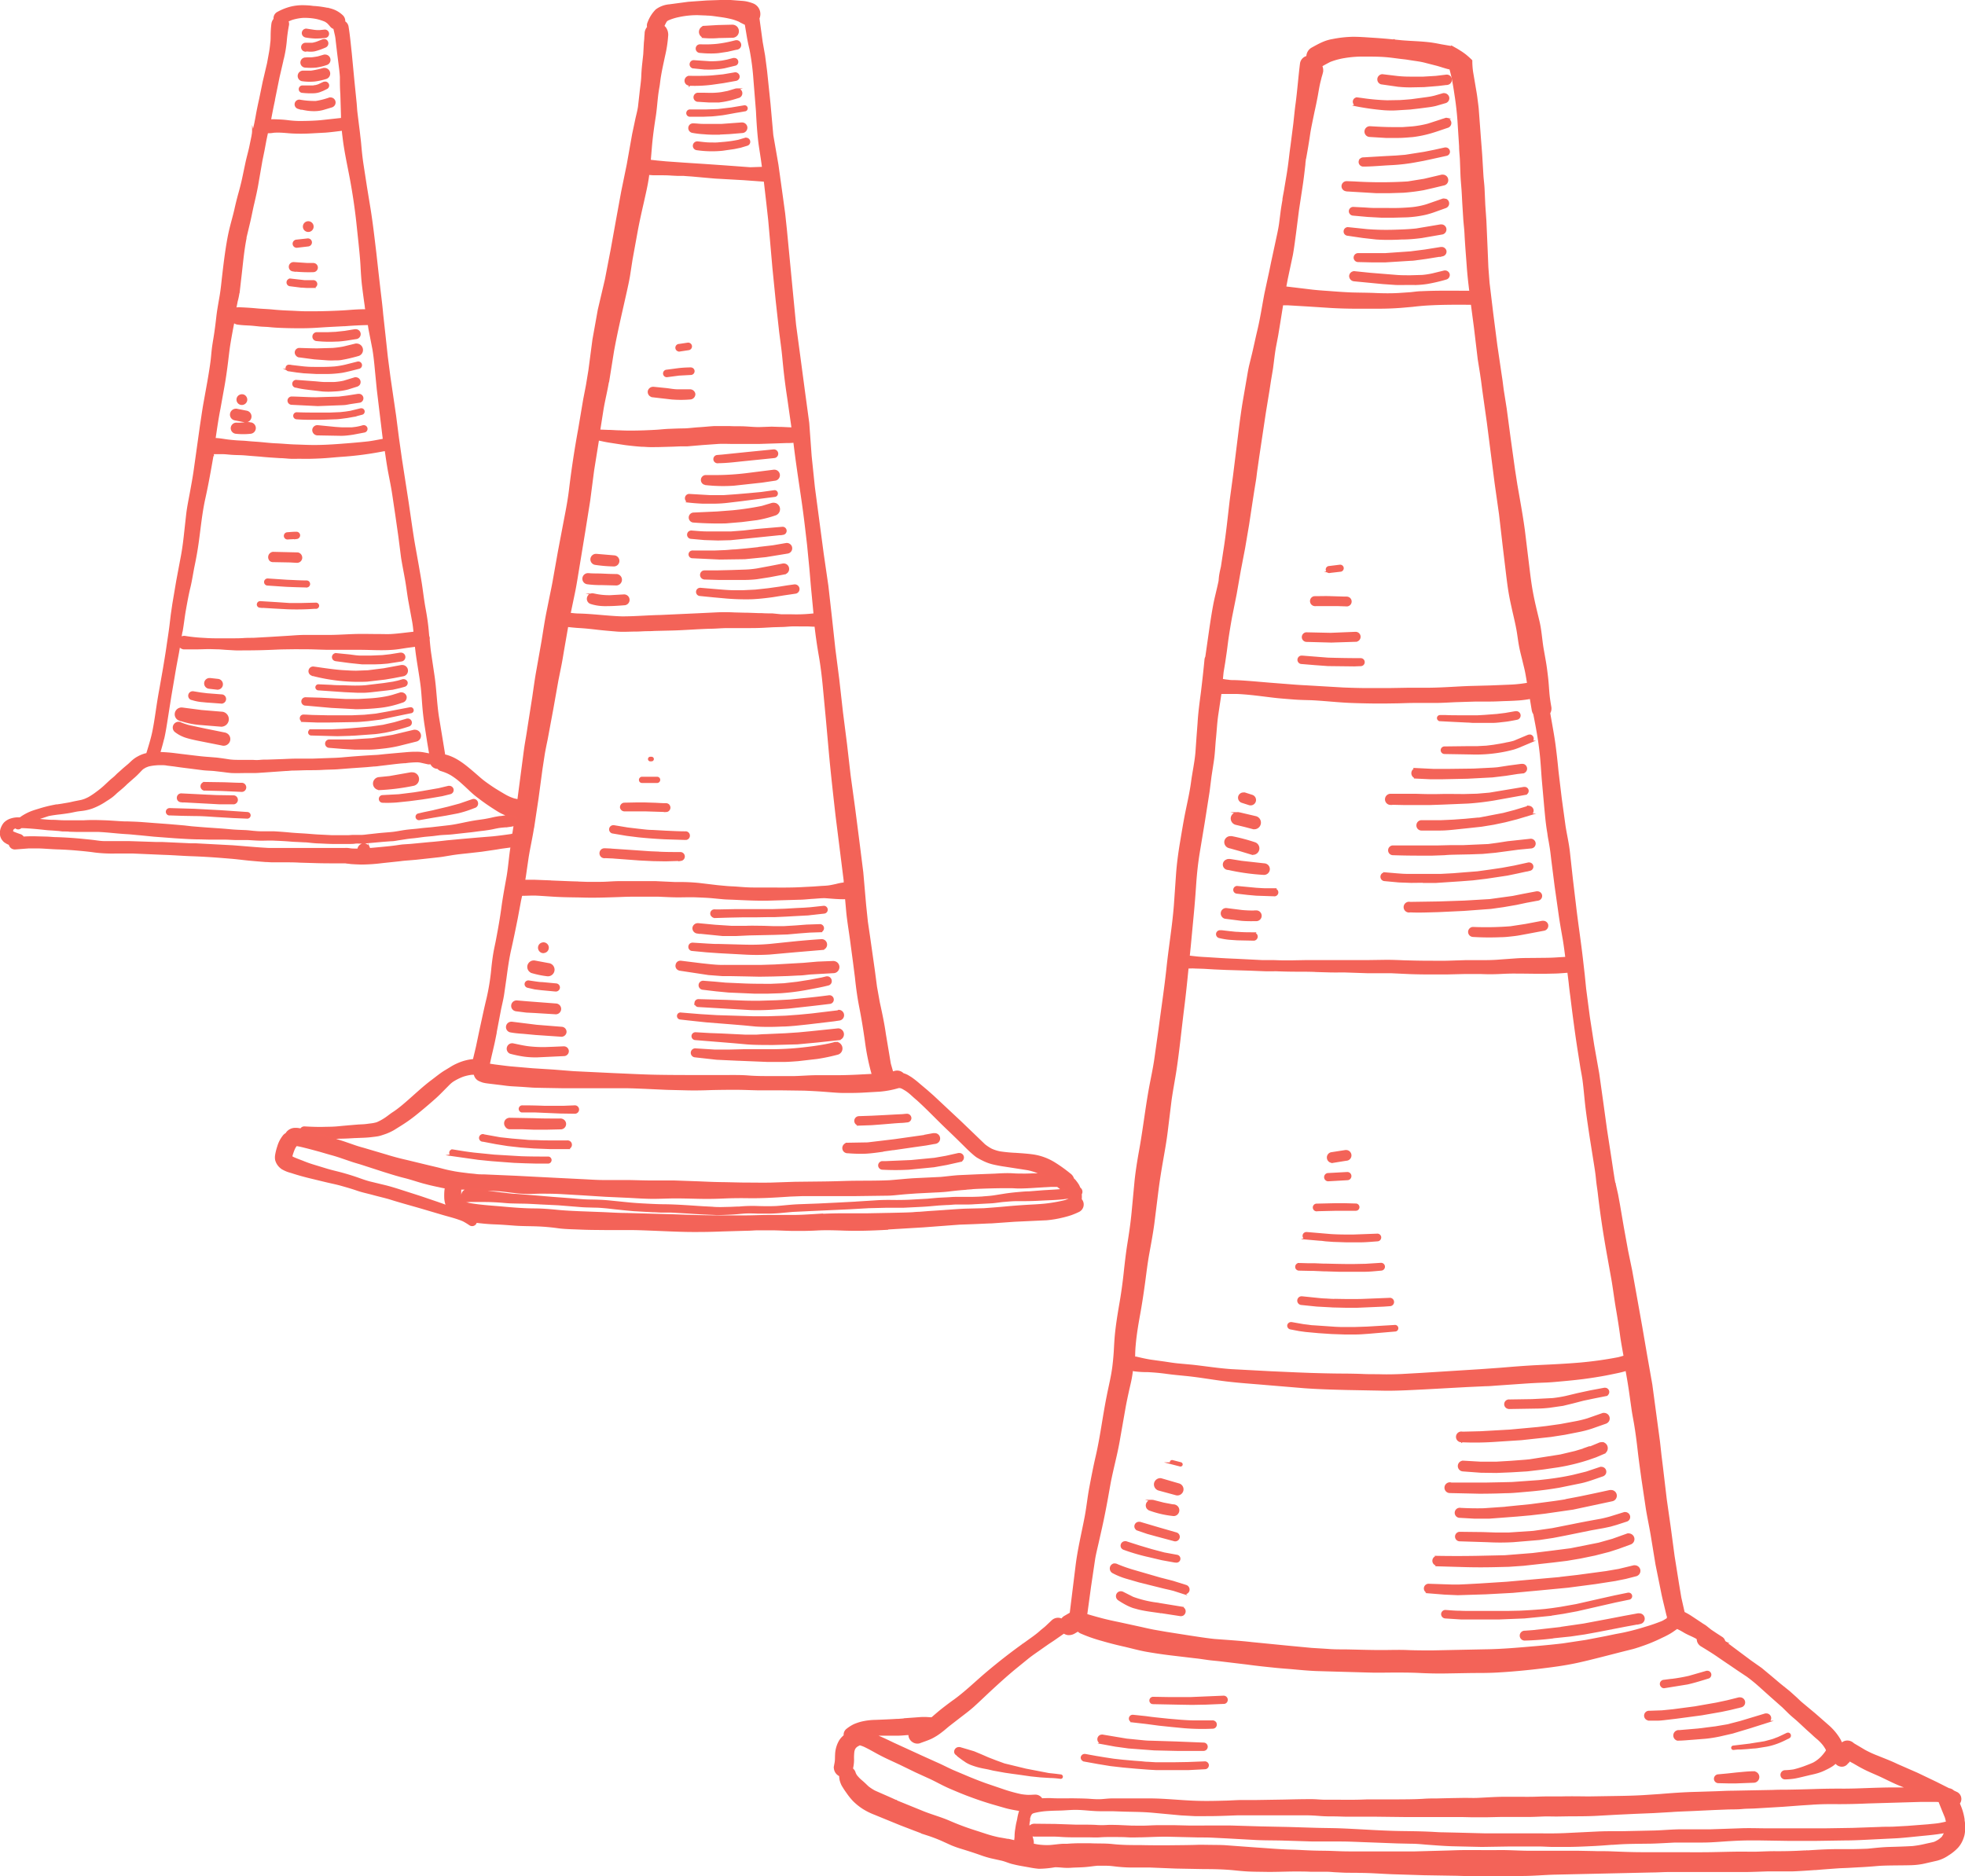
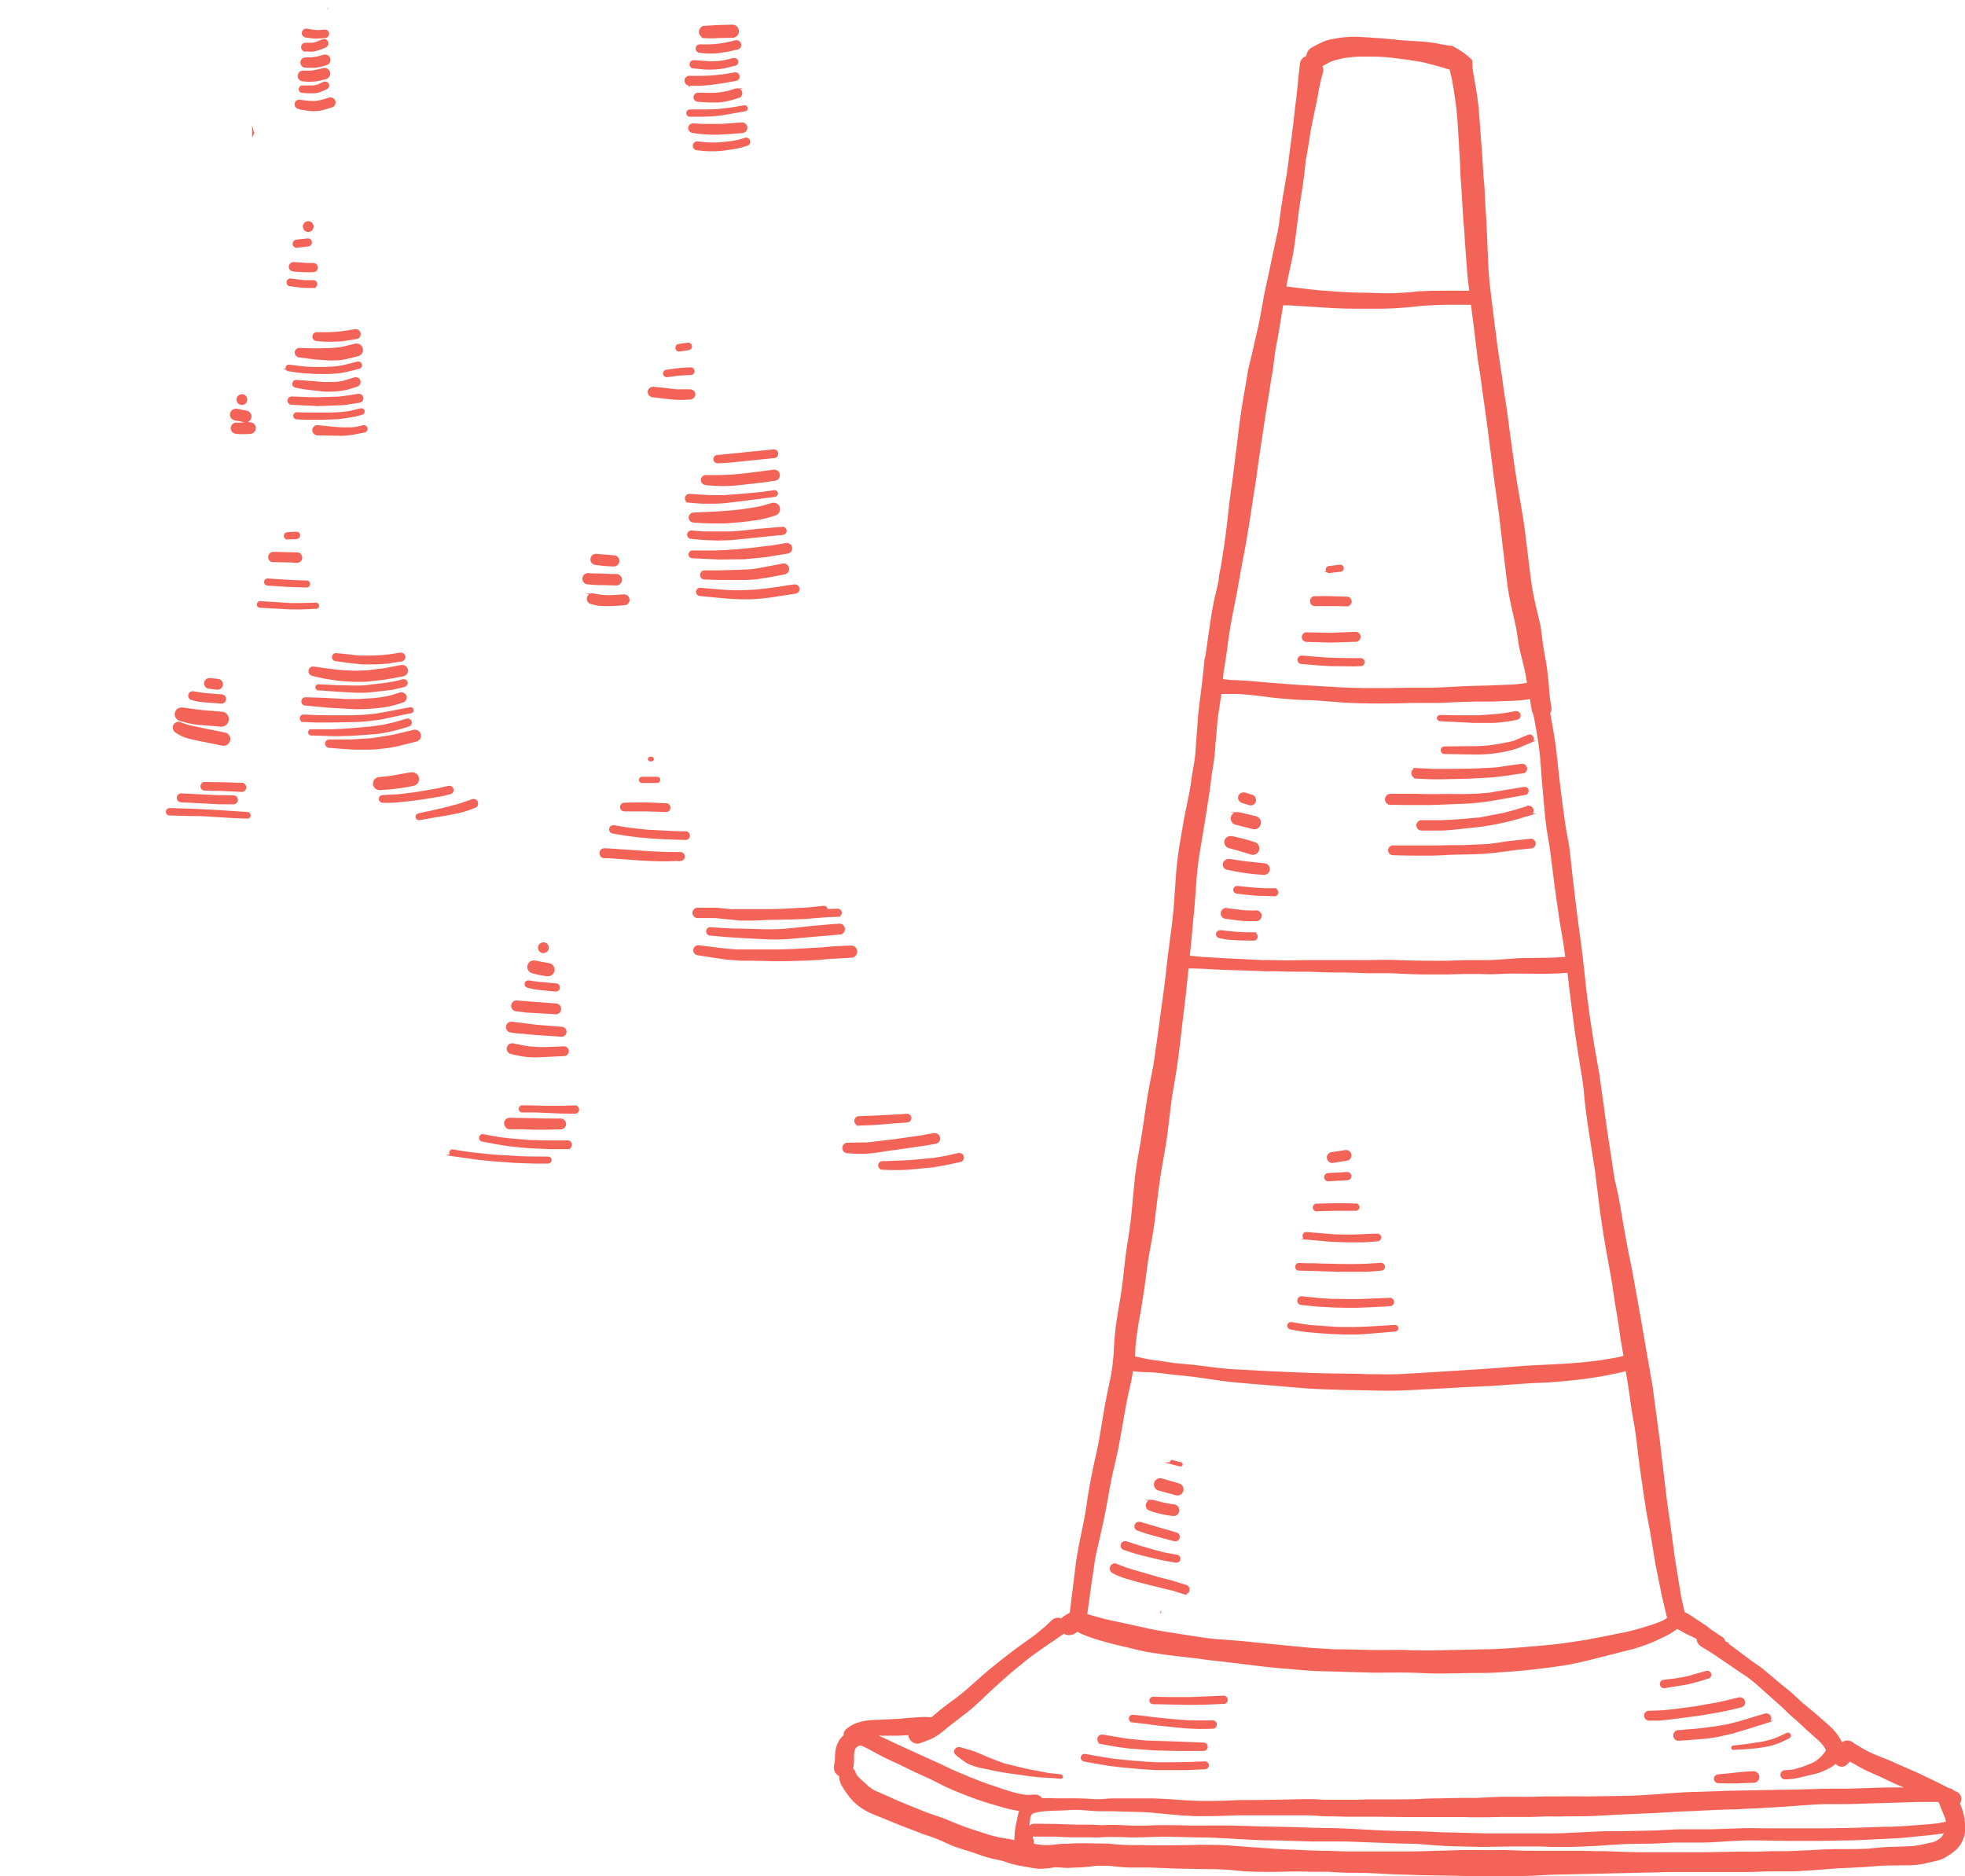
<svg xmlns="http://www.w3.org/2000/svg" viewBox="0 0 447.79 427.57" fill="#f36358" stroke="#f46358" stroke-miterlimit="10" stroke-width=".45">
  <path d="M238.18,270.35h0Z" />
-   <path d="M202.1 280l8.3-.5 8.25-.62 3.3-.12 3.58-.16h.33l5.35-.38 7.3-.34a23.36 23.36 0 0 0 3.51-.58 21.17 21.17 0 0 0 2.07-.58 18.21 18.21 0 0 0 1.71-.72 1.66 1.66 0 0 0 .77-2.21 1.6 1.6 0 0 0-.28-.4 9 9 0 0 0 0-1.27.92.92 0 0 0-.3-1.31c0-.1-.07-.18-.1-.26a3.4 3.4 0 0 0-.44-.79c-.13-.2-.28-.38-.42-.57a2.73 2.73 0 0 0-.48-.48 2 2 0 0 0-.77-1.09 33.3 33.3 0 0 0-3.58-2.56 12.77 12.77 0 0 0-4.48-1.69c-1.38-.22-2.8-.3-4.18-.4a34.9 34.9 0 0 1-3.69-.35 9.13 9.13 0 0 1-1.92-.61 9.88 9.88 0 0 1-1.64-1.08l-2.47-2.38-3-2.88-6.2-5.8-1.44-1.27-1.76-1.48a21.05 21.05 0 0 0-1.83-1.44l-.82-.5a6 6 0 0 0-1-.4 1.83 1.83 0 0 0-1.79-.51l-.63.17-.57-2-1.14-6.83c-.32-2.3-.85-4.78-1.37-7.14l-.64-3.57-.5-3.8-1.08-7.63-.5-3.4-.4-3.84-.64-7.38q-.92-7.4-1.88-14.78l-1-7.27-.83-7.2-.93-7.3-.83-7.4-.9-7-.75-6.9-.84-7.47-1.07-7.36-2-15.07-.74-7.14-.55-7.56-1-7.38-1-7.52-1-7.44-.7-7.2-1.4-14.57-.38-3.57-.54-3.95-1-7.2-1.17-6.74-.64-7.18-.77-7.4-.46-3.55-.55-3.1-.73-5.35v-.1a2.38 2.38 0 0 0-1.2-3.12 9.3 9.3 0 0 0-1.73-.51 8.94 8.94 0 0 0-1-.11l-2.62-.2-1.3.02h-1l-2.92.1-4.2.3-4.35.58a5.79 5.79 0 0 0-2.95 1.11 7.92 7.92 0 0 0-1.79 2.83 1.56 1.56 0 0 0-.1 1.06 2.3 2.3 0 0 0-.56 1.21c0 .4-.07.8-.08 1.2s-.07.8-.1 1.18l-.14 2.57-.28 2.56a38.99 38.99 0 0 0-.18 2.74v-.1c-.06 1.2-.26 2.38-.38 3.58l-.36 3.2c-.16 1.07-.44 2-.66 3.06l-.67 3.17-1.23 6.92-1.28 6.24-1.2 6.57-1.17 6.5-1.33 6.9-1.62 6.9-1.22 6.8-.92 7-.56 3.4-.63 3.25-1.15 6.82c-.83 4.52-1.52 9.08-2.07 13.64-.27 2.3-.7 4.56-1.14 6.82l-1.38 7.26-1.26 7.1c-.2 1.1-.43 2.17-.65 3.25l-.7 3.47c-.45 2.22-.77 4.46-1.14 6.7l-1.13 6.4c-.4 2.13-.68 4.3-1 6.46l-1.1 7c-.16 1.14-.36 2.26-.55 3.4s-.33 2.28-.48 3.42l-1.26 9.6-1-.23a10.43 10.43 0 0 1-1.94-.84c-.74-.42-1.46-.86-2.18-1.3s-1.72-1.13-2.55-1.74-1.68-1.4-2.5-2.1c-1.83-1.56-3.74-3.2-6.07-3.9a3 3 0 0 0-.62-.13l-.68-4.15-.8-4.86c-.45-3.08-.53-6.22-1-9.3l-.76-5.1c-.14-1-.23-2-.32-3a1.39 1.39 0 0 0 0-.46 1.24 1.24 0 0 0-.1-.29l-.12-1.35c-.15-1.65-.4-3.28-.7-4.9s-.5-3.23-.73-4.85-.54-3.3-.83-5l-.87-4.86c-.28-1.62-.5-3.12-.73-4.68l-.7-4.8-1.53-9.88-.7-4.94-.63-4.92-1.3-8.88-.6-4.62-.5-4.66-.55-5c-.14-1.65-.34-3.3-.54-4.94l-.53-4.62-.5-4.5c-.4-3.32-.77-6.63-1.3-9.93l-.83-5.07-.77-5c-.26-1.68-.4-3.12-.54-4.7-.06-.76-.17-1.52-.25-2.28s-.2-1.63-.3-2.44l-.3-2.44c-.1-.8-.12-1.56-.2-2.34l-.5-4.95-.6-6.3c-.23-2.1-.4-4.05-.73-6.05A1.52 1.52 0 0 0 78.45 5h0a1.66 1.66 0 0 0-.4-1.28 6.2 6.2 0 0 0-1.83-1.25A7.84 7.84 0 0 0 74.66 2h0-.08a22 22 0 0 0-2.8-.4c-.44 0-.87-.1-1.32-.13a23.54 23.54 0 0 0-1.52-.06 11.08 11.08 0 0 0-2.75.34 12.68 12.68 0 0 0-2.86 1.15 1.42 1.42 0 0 0-.76 1.47 2 2 0 0 0-.5 1.07 23.34 23.34 0 0 0-.17 2.51c0 .65 0 1.3-.1 1.94a22.89 22.89 0 0 1-.32 2.33l-.4 2.2-1 4.26-.76 3.7v.22c0 .07 0-.13 0-.2-.3 1.32-.58 2.63-.82 4s-.5 2.55-.78 3.82v-.14l-.06.26v.07l-.66 3.2c-.23 1.07-.6 2.34-.85 3.52l-.78 3.7a61.93 61.93 0 0 1-.86 3.39 68.61 68.61 0 0 0-.88 3.56c-.37 1.6-.85 3.2-1.22 4.8s-.67 3.45-.92 5.2-.43 3.26-.62 4.9-.33 3.2-.6 4.8-.57 3.15-.75 4.74-.38 3.2-.64 4.78c-.14.84-.28 1.67-.38 2.5s-.16 1.63-.25 2.45c-.2 1.65-.48 3.3-.76 4.94l-.9 5c-.3 1.66-.53 3.4-.8 5.12l-1.42 10.13c-.23 1.66-.55 3.34-.85 5s-.67 3.38-.87 5.1l-.58 5.23c-.2 1.75-.43 3.35-.76 5l-.94 5-.88 5.22-.35 2.4-.3 2.52c-.2 1.63-.47 3.25-.7 4.88s-.52 3.3-.8 5l-.85 4.83c-.3 1.6-.57 3.37-.82 5.07-.23 1.53-.46 3.05-.78 4.57s-.87 3.26-1.36 4.87l-.43.1a7.09 7.09 0 0 0-1.59.65 6.21 6.21 0 0 0-1.07.71c-.4.32-.75.7-1.1 1s-1 .83-1.48 1.27l-.73.65c-.3.25-.56.53-.84.8s-.84.7-1.25 1.08l-1.23 1.15a21.16 21.16 0 0 1-1.73 1.4 16.5 16.5 0 0 1-1.85 1.23c-.26.13-.53.25-.8.37a6.92 6.92 0 0 1-.88.28l-1.5.3c-.5.1-1 .24-1.56.33l-1.6.27-1.63.24a30.25 30.25 0 0 0-3.4.87c-.5.15-1 .3-1.5.48a11.76 11.76 0 0 0-1.76.83 10.64 10.64 0 0 0-1 .66h-.47a5.23 5.23 0 0 0-1.79.31 3.5 3.5 0 0 0-1 .56 2.53 2.53 0 0 0-.54.59 4.59 4.59 0 0 0-.33.62 3.17 3.17 0 0 0-.27 1.13 2.43 2.43 0 0 0 .21 1.19 2.09 2.09 0 0 0 .36.55 1.56 1.56 0 0 0 .39.38l.48.3a4 4 0 0 0 .57.24 1.18 1.18 0 0 0 1.26 1l3-.23H9c1.4.05 2.77.18 4.16.22a74.81 74.81 0 0 1 4.21.25c1.4.12 2.9.26 4.32.47a32.43 32.43 0 0 0 4.4.22h4.28l6.92.3c2.3.07 4.4.25 6.62.32 2.8.1 5.6.3 8.4.54 1.37.1 2.72.28 4.08.42s2.78.25 4.17.36c.46 0 .9.05 1.36.06h2.48c1.3 0 2.62 0 3.94.08l3.46.1c1.4.05 2.78.05 4.17.06h2.74l.47.07c.3 0 .62.08.94.1a54.44 54.44 0 0 0 2.21.1 39.42 39.42 0 0 0 4.73-.32l4.13-.44c.57-.08 1.13-.13 1.7-.17l1.9-.16 4.2-.46c.63-.07 1.27-.13 1.9-.23l2-.33c1.22-.2 2.45-.32 3.67-.45l3.18-.36 3.14-.46c.56-.08 1.12-.2 1.7-.27l2-.27c-.4 2.36-.53 4.76-.95 7.1s-.84 4.57-1.15 6.88-.73 4.7-1.17 7c-.2 1.14-.48 2.26-.67 3.4s-.32 2.2-.44 3.32a51.65 51.65 0 0 1-1.11 7c-.55 2.22-1 4.44-1.5 6.68l-.92 4.38-.7 2.93a11.21 11.21 0 0 0-3.76 1 11 11 0 0 0-1.51.81l-1.4.85c-1 .63-1.92 1.4-2.86 2.1s-1.93 1.54-2.86 2.36c-1.33 1.17-2.63 2.37-4 3.5-.62.5-1.26 1-1.93 1.43s-1.32 1-2 1.42a10.88 10.88 0 0 1-1.75.93 8.61 8.61 0 0 1-1.43.28c-.52.06-1 .14-1.55.18l-1.35.07h.15c-.84.05-1.7.14-2.54.2h.17c-1 .06-1.92.18-2.88.25s-2.18.06-3.26.1c-1.27 0-2.55-.05-3.82-.12a.84.84 0 0 0-.81.48 7 7 0 0 0-.9-.15h-.3a2.34 2.34 0 0 0-2 .94 1.74 1.74 0 0 0-.1.19h0a1.84 1.84 0 0 0-.7.6 6.93 6.93 0 0 0-1.18 2.33 12.25 12.25 0 0 0-.48 1.92 3.2 3.2 0 0 0 0 1.07 3.31 3.31 0 0 0 1.22 1.82l.26.18a7.61 7.61 0 0 0 .81.4c.5.23 1.07.35 1.6.53 1.16.38 2.34.7 3.53 1l3.72.9c1.2.3 2.45.53 3.66.87s2.47.7 3.68 1.12 2.44.66 3.67 1 2.55.63 3.8 1c2.6.83 5.25 1.52 7.87 2.3l4.06 1.2c1.35.4 2.62.7 3.9 1.16a8.74 8.74 0 0 1 .92.36 16 16 0 0 1 1.49.91.88.88 0 0 0 1.21-.24.89.89 0 0 0 .12-.38c1.36.17 2.7.3 4.08.36 1.6.05 3.22.18 4.83.3s3.26.1 4.9.16a47.2 47.2 0 0 1 5 .44c1.68.22 3.4.22 5.1.3s3.63.08 5.45.1h5.38c1.8 0 3.55.07 5.33.14 3.6.14 7.16.34 10.75.3 1.8 0 3.6-.05 5.4-.12l5.55-.16c.87 0 1.74-.1 2.6-.1h2.78c1.76 0 3.52.13 5.28.14s3.56 0 5.33-.1 3.54-.05 5.3 0c3.58.16 7.1.04 10.62-.15zm41.65-9.26l.07.14-.58.1a2.38 2.38 0 0 0 .51-.2zM151.83 4.7c.1-.1.23-.16.35-.24a12 12 0 0 1 2.42-.77 19.91 19.91 0 0 1 4.4-.46l2.5.1h-.4c1 0 2.05.2 3.07.33a23.86 23.86 0 0 1 2.8.54l.2.06a13.6 13.6 0 0 1 1.07.38c.35.14.43.23.65.34l.84.42.24.1v.18l.44 2.63a38.84 38.84 0 0 0 .6 2.87 56.47 56.47 0 0 1 .9 6.86l.58 7.2c.12 2.4.26 4.75.54 7.12.14 1.13.34 2.25.5 3.38.13.83.24 1.66.35 2.5l-2.9.1-6-.44-4.6-.32-4.33-.28-4.25-.3-2.13-.2-1.6-.18.3-3.56c.2-2.18.5-4.34.84-6.5.23-1.47.34-2.95.5-4.43a36.53 36.53 0 0 1 .35-2.37c.14-.78.2-1.63.35-2.45.26-1.58.62-3.14.95-4.7a27.89 27.89 0 0 0 .67-4.35 2.66 2.66 0 0 0-.42-1.82 2.62 2.62 0 0 0-.46-.48c.15-.3.3-.63.47-.94zM138.6 86.9l1.1-6.88c.83-4.58 1.92-9.1 2.93-13.65.26-1.17.52-2.35.72-3.53l.57-3.7 1.18-6.48c.4-2.16.9-4.4 1.4-6.57.44-2 .93-4 1.2-6.05 0-.13 0-.26.05-.4l1.12.08h1.38c.95 0 1.9 0 2.84.08l1.28.06h1.4c.7.07 1.42.1 2.12.16l2.2.2 2.26.2c.78.08 1.56.1 2.34.15l4.8.27 4.78.35.6 5.2.42 3.8.32 3.6.63 7.22.75 7.48.8 7.2.47 3.63c.16 1.2.28 2.68.42 4 .24 2.44.56 4.87.93 7.3l1 7c-.9 0-1.77-.08-2.66-.1h-.3l-1.8-.06-2.9.1c-1 0-2.1-.1-3.15-.16s-2.32 0-3.5-.07h-3.55c-1.18.07-2.36.2-3.54.27s-2.33.25-3.5.26-2.15.06-3.22.1-1.83.14-2.75.2-1.94.1-2.9.14c-1.85.06-3.7.1-5.55 0-.9 0-1.8-.1-2.68-.1l-2.06-.08.76-4.82c.35-2.1.9-4.24 1.25-6.4zm-7.8 48.18c.23-1.1.42-2.2.6-3.3l1.77-10.78 1.1-6.9.9-6.93 1.07-6.67.06-.35.86.18a26.6 26.6 0 0 0 1.78.34l3.56.55c1.2.15 2.4.28 3.63.37.57 0 1.15.06 1.72.08s1.4 0 2.1 0l3.5-.1 1.62-.07h1.56l3.52-.3 3.54-.25c1.18-.06 2.13 0 3.2 0h1.3q.76 0 1.53 0h3.36l3.13-.1 3-.1c.52 0 1 0 1.57-.06h.23c.48 4.1 1.1 8.17 1.7 12.24q.56 3.77 1 7.55l.44 3.77.35 3.6c.26 2.47.42 4.95.67 7.42l.45 4.73a35.27 35.27 0 0 1-5.44.22H178l-2-.2c-.8 0-1.6 0-2.42-.06h-.62l-2.8-.1h-.52l-2.3-.06a41.5 41.5 0 0 0-4.32 0l-4.17.2-8.32.38c-2.92.06-5.84.32-8.76.32-3.27-.1-6.5-.56-9.77-.65-.74 0-1.47-.1-2.2-.17l1-4.8zm-9.3 53.52l1-6.65.9-6.7.53-3.45c.2-1.15.42-2.2.65-3.3l1.3-7 1.15-6.47.67-3.33c.22-1.1.4-2.2.58-3.3l1-5.74c.92.1 1.84.2 2.76.25 1.4.08 2.8.24 4.2.4s2.87.28 4.3.4 3 0 4.44 0c.7 0 1.4-.06 2.12-.08s1.3 0 2-.06l4.18-.1c2.82-.08 5.65-.32 8.48-.4 1.33 0 2.67-.15 4-.15h4.18c1.32 0 2.65 0 4-.07l2.17-.12 2-.06c.75 0 1.5-.1 2.26-.13s1.44 0 2.16 0h1.3c.67 0 1.36.08 2 .06h0a114.1 114.1 0 0 0 1 6.92c.4 2.3.7 4.8.92 7.2l.67 7.1.66 7.36c.44 4.9 1 9.8 1.55 14.7l1.85 14.76c0 .23 0 .46.07.7a1.13 1.13 0 0 0-.26 0 12.47 12.47 0 0 0-1.8.36c-.52.1-1 .22-1.56.3s-1.1.1-1.68.13l-1.94.14-2 .1c-2.82.18-5.64.13-8.46.12h-3.07c-1.3 0-2.6-.1-3.88-.2-.73-.06-1.46-.07-2.2-.13l-2.16-.2-4.2-.5a43.56 43.56 0 0 0-4.57-.22h-1l-4.35-.2h-8.36c-1.3 0-2.8.16-4.22.16h-3.13l-2.3-.08h.42l-1.68-.05-5-.2h.42l-3.68-.14h-2.45a30.28 30.28 0 0 0 .3-1.87l.5-3.44c.35-2.23.88-4.48 1.23-6.77zm-3.93-2.2a2.35 2.35 0 0 0-.19-.25l.2.05c0 .07-.02.13-.02.2zM62.34 23.2h0l1.14-5.62.88-3.8c0-.1 0-.2.07-.3a27.77 27.77 0 0 0 .69-4.06 33.81 33.81 0 0 1 .52-3.75 1.48 1.48 0 0 0-.16-.91 24.43 24.43 0 0 1 1-.42 11.31 11.31 0 0 1 2.58-.49 14.26 14.26 0 0 1 3 .24 11.82 11.82 0 0 1 2.07.65 5.47 5.47 0 0 1 .63.44 10.96 10.96 0 0 1 .64.72 1.5 1.5 0 0 0 .81.53v.15l.35 1.52a11.16 11.16 0 0 1 .16 1.14l.32 2.74.36 2.86c.12.95.23 1.8.28 2.7 0 1.27 0 2.55.1 3.83l.15 5.05v.7h-.3l-4.6.5c-1.53.13-3.07.17-4.6.18-1 0-2-.08-2.93-.2s-2.07-.17-3.1-.2h.08-.97l.1-.43q.35-1.9.75-3.78zm-7.92 43.17l.28-2.48c.4-3.2.63-6.43 1.26-9.6v-.2l.8-3.34c.27-1.12.5-2.3.74-3.43.08-.35.15-.7.23-1 .37-1.6.74-3.2 1-4.83l.85-4.9.48-2.35.45-2.4.36-1.7c.42 0 .84 0 1.26-.07s.85-.07 1.27-.07c1.08 0 2.15.14 3.23.2a41.41 41.41 0 0 0 3.86 0l3.73-.2c1.23-.1 2.5-.27 3.74-.42a1 1 0 0 0 .17 0c0 .6.1 1.2.17 1.8.37 3.14 1.07 6.23 1.65 9.33q.93 5 1.48 10l.53 5c.17 1.66.33 3.27.42 4.9.08 1.45.16 2.9.32 4.32a196.4 196.4 0 0 0 .65 4.87c0 .3.1.6.13.9h-.2c-1.15 0-2.3.06-3.45.15a79.76 79.76 0 0 1-3.45.2q-3.2.14-6.4.12c-1.3 0-2.6-.1-3.9-.15s-2.6-.12-3.9-.25-2.52-.15-3.77-.27-2.56-.2-3.84-.25h-.2a2 2 0 0 0-.78.14c.12-.57.25-1.15.35-1.74a13.84 13.84 0 0 0 .45-2.31zM50 93.2l.9-5c.3-1.64.55-3.4.77-5.1s.37-3.27.64-4.9a140.93 140.93 0 0 1 .86-4.69v-.27a1.68 1.68 0 0 0 1 .52c.83.12 1.68.16 2.52.2s1.63.14 2.44.22 1.55.07 2.3.15a37.67 37.67 0 0 0 2.48.17c1.85.08 3.7.1 5.54.08s3.44-.16 5.15-.26l4.4-.23a87.18 87.18 0 0 1 4.73-.23 1 1 0 0 0 .29 0l.17 1.1.9 4.62c.26 1.55.43 3.25.58 4.88l.42 4.3 1.38 11.44c-1.15.2-2.3.45-3.45.6-1.4.16-2.8.28-4.2.4-2.73.22-5.48.44-8.23.44-1.44 0-2.88-.08-4.32-.12s-2.92-.2-4.4-.26-3-.27-4.55-.37q-1.1-.07-2.22-.18c-.72-.06-1.45-.08-2.17-.13s-1.57-.13-2.36-.24-1.8-.3-2.68-.3h0c.34-2.3.66-4.56 1.1-6.8zm-8.58 50.55c.28-1.62.45-3.25.74-4.86s.6-3.37 1-5 .64-3.4 1-5.12.66-3.43.9-5.15c.47-3.37.78-6.75 1.52-10.08s1.33-6.72 1.92-10.1a1 1 0 0 1 0-.16h2.12c.73 0 1.45.1 2.17.15s1.4.06 2.08.08 1.46.1 2.2.16l2.3.18c1.5.16 3 .24 4.5.34.74 0 1.48.1 2.22.14s1.52 0 2.28 0c1.58.05 3.16 0 4.74-.08s2.93-.23 4.4-.34a75.8 75.8 0 0 0 8.77-1.07l1.63-.3v.23c.25 1.67.48 3.34.8 5s.64 3.2.88 4.8l.72 4.83.7 4.9.6 4.7c.24 1.55.6 3.32.9 5s.47 3.24.75 4.85l.9 4.88c.14.8.23 1.62.3 2.44l-3.12.36c-.76.08-1.52.16-2.28.2s-1.7 0-2.55 0h.07c-2 0-4-.07-6 0s-3.82.2-5.73.2h-5.47c-1.36 0-2.55.13-3.83.2l-3.9.24-3.92.22c-.74 0-1.48 0-2.22.05s-1.45.06-2.18.06h.3-4.57c-1.15 0-2.3-.08-3.44-.15a34.14 34.14 0 0 1-3.47-.4 1.25 1.25 0 0 0-1.11.4c.14-.55.25-1.18.35-1.8zm-4.22 24.58c.36-1.58.6-3.18.85-4.78l.78-4.94.85-5c.27-1.65.58-3.22.88-4.83l.3-1.77a1.82 1.82 0 0 0 .15.27 1.28 1.28 0 0 0 .83.49h3c1 0 2-.06 2.93-.06l1.7.05c.68 0 1.35.08 2 .12l2.12.12c.7.03 1.58 0 2.37 0h0c2.32 0 4.64-.06 7-.17 1.13-.06 2.26-.06 3.38-.08s2.3 0 3.44 0c1.62 0 3.24.1 4.86.12h7.22c2.54 0 5.08.2 7.62 0 1.14-.08 2.27-.3 3.4-.46l1.88-.25c.32 3.23 1 6.4 1.37 9.63.14 1.36.22 2.73.33 4.1a60.53 60.53 0 0 0 .48 4.17l.65 4.18.46 2.73c-.6-.1-1.2-.24-1.8-.33a8 8 0 0 0-1.3-.09h-.32c-1.14 0-2.27.13-3.4.22l-3.32.3-1.63.17c-.55.05-1.1.06-1.66.1-2.24.13-4.48.3-6.7.5-1.13.1-2.26.12-3.4.16l-3.28.12h-3.5c-1.08 0-2.15.05-3.23.1l-3.5.12c-.58 0-1.15 0-1.72.06s-1.13.05-1.7 0h-3.7a14.89 14.89 0 0 1-1.49-.09l-1.73-.26c-.57-.07-1.14-.16-1.7-.2l-1.5-.12c-1.1-.07-2.18-.2-3.27-.33l-3.17-.38c-1.06-.13-1.9-.25-2.84-.32-.63-.05-1.27-.08-1.9-.1.32-1.1.63-2.15.88-3.23zM11 185.78c1.06-.23 2.13-.34 3.2-.47a46.28 46.28 0 0 0 1.64-.24c.55-.1 1-.2 1.5-.3s1.18-.15 1.76-.24a11.14 11.14 0 0 0 1.81-.45 15 15 0 0 0 3.3-1.72 14.16 14.16 0 0 0 1.21-.81c.36-.27.7-.58 1-.87s.78-.65 1.17-1a16.46 16.46 0 0 0 1.23-1.13l1.5-1.32a14.42 14.42 0 0 0 1.14-1.07c.25-.24.47-.5.72-.75a3.8 3.8 0 0 1 .37-.33c.16-.1.33-.2.5-.3a5.53 5.53 0 0 1 .91-.35 12.51 12.51 0 0 1 2.66-.27c.48 0 1 0 1.45.1l1.64.2a94.84 94.84 0 0 0 3.13.42l3.36.43c1.12.13 2 .1 3.07.24l1.72.2c.57.08 1.14.15 1.7.2 1.28.06 2.56 0 3.84 0h1.62c.54 0 1.2-.07 1.8-.1l5.15-.36c.52 0 1-.08 1.56-.1 1.12 0 2.25-.07 3.37-.08s2.3 0 3.44-.07 2.2-.06 3.3-.13l3.4-.26 3.32-.23 1.76-.16c.53 0 1-.1 1.57-.16l3.34-.4 1.15-.12 1.32-.1a21.33 21.33 0 0 1 2.39-.17 4.78 4.78 0 0 1 1 .12l1.53.34a.92.92 0 0 0 .67-.12A1.58 1.58 0 0 0 99.8 175a1.44 1.44 0 0 0 .64.49 12.84 12.84 0 0 1 1.43.51 10.12 10.12 0 0 1 1.13.59 18.15 18.15 0 0 1 1.54 1.11c.54.45 1.07.94 1.6 1.42l1.43 1.34a20.74 20.74 0 0 0 1.71 1.39c1.3 1 2.64 1.9 4 2.75a11.62 11.62 0 0 0 1.93 1 8.63 8.63 0 0 0 .9.3l-1.94.3c-.35 0-.72.08-1.07.14s-.75.15-1.12.24c-.57.12-1.15.24-1.73.33l-1.73.25c-1.06.16-2.12.38-3.17.6s-2.1.43-3.16.55l-3.24.37c-1.08.14-2.1.18-3.15.32s-2.17.2-3.25.34-2.06.37-3.1.48-2.24.18-3.35.3l-1.8.2c-.6.05-1.2.16-1.78.18s-1.2 0-1.8 0-1.06.07-1.6.07H75.7l-3-.15c-1-.04-2.25-.17-3.37-.24s-2.24-.12-3.35-.23-2.4-.2-3.58-.27h-2.9c-.57 0-1.14-.05-1.7-.1s-1.23-.14-1.85-.17c-1.18-.05-2.37-.08-3.55-.2-2.33-.22-4.67-.33-7-.53l-1.7-.14-1.74-.2-3.5-.3-3.38-.25-3-.23c-1.05-.07-2.12-.1-3.2-.14h-.6c-1.48-.06-2.95-.2-4.43-.25s-3.14-.1-4.7 0H14.5c-.8 0-1.58-.1-2.37-.1-1.38 0-2.76-.2-4.14-.3l.8-.26zm105.57 4.53h-.16c-1.36.2-2.74.38-4.1.52l-3.44.28-3.23.28-3.77.35c-1.26.15-2.62.3-3.94.4l-4.2.4c-.58.05-1.17.08-1.75.12s-1.23.16-1.85.24c-1.46.2-2.94.32-4.4.46l-1.54.14-.1-.23a1.28 1.28 0 0 0-1.19-.83 1.35 1.35 0 0 0-.43.08 1.27 1.27 0 0 0-.81 1.1h-.52c-.45 0-.9 0-1.36-.07l-.5-.07a6 6 0 0 0-.73 0H61.27a139.03 139.03 0 0 1-4.07-.28l-4.1-.33-8.45-.45h-1.13l-6.52-.3h.1-1.46l-6.07-.2h-5.6c-.95 0-1.74-.14-2.62-.25s-1.9-.2-2.86-.3c-1.88-.18-3.75-.3-5.64-.36-.74 0-1.5-.1-2.24-.12l-2.63-.07c-.88-.01-1.8 0-2.7.07a1.27 1.27 0 0 0-.62-.55 17.93 17.93 0 0 1-1.89-.72v-.2a2.57 2.57 0 0 1 .06-.4l.13-.15.32-.23.22-.08h.06a.83.83 0 0 0 1.06.09l.18-.14h.36c1.75.07 3.5.24 5.22.43.86.1 1.73.1 2.6.2.43 0 .86.1 1.3.13.58 0 1.16 0 1.74.06h-.3l1.95.05h4.82c2.12.1 4.23.38 6.35.5 1.1.06 2.17.2 3.26.28l3 .3 4.78.36c1.6.1 3.33.22 5 .25 1 0 2.08.06 3.12.06h3c1 0 1.85.08 2.77.1h2.76c1.06.05 2.1.15 3.17.14s1.94-.06 2.9 0h0c1.18.05 2.35.1 3.53.2.56.05 1.12.08 1.7.1l1.56.08c.6 0 1.17.1 1.76.15s1.1.1 1.65.1c1.1.05 2.2.12 3.3.12h3.37c.47 0 1 0 1.44-.07s1.06 0 1.6 0 1.06-.08 1.6-.13l3.33-.3 1.64-.12c.55 0 1.1-.1 1.64-.2 1-.14 2-.33 3-.43.6-.05 1.17-.12 1.75-.2s1.07-.15 1.6-.2l1.53-.14 1.6-.2c1.07-.1 2.15-.1 3.22-.24l3.15-.35c1.1-.1 2.18-.28 3.28-.4.57-.06 1.14-.15 1.72-.24s1.12-.23 1.7-.34c1.1-.22 2.23-.2 3.34-.4a1.37 1.37 0 0 0 .7-.32l-.38 2.45a1.17 1.17 0 0 0-.29-.05zm-3.9 46.48l1.3-6.82c.24-1.14.53-2.28.7-3.43l.52-3.6c.3-2.23.6-4.44 1.1-6.64s1-4.66 1.47-7l.68-3.66c.1-.57.24-1.14.36-1.7 1 0 2.06-.07 3.1-.06 1.68.07 3.37.22 5 .3 1.84.1 3.67.1 5.5.14 2.88.1 5.76 0 8.63-.1 1.3-.05 2.58-.1 3.86-.08h5.2c1.5.06 3 .15 4.46.15s2.8-.06 4.2 0 2.66.1 4 .24l2.12.2c.7.06 1.47.07 2.2.1 2.8.13 5.57.27 8.36.2l6.64-.2c1 0 2.08-.14 3.12-.2s1.83-.16 2.74-.16c1.54.1 3.08.28 4.63.24a1.81 1.81 0 0 0 .23 0l.3 3.34c.26 2.47.7 4.9 1 7.36l.5 3.73.46 3.6a80.85 80.85 0 0 0 .5 4c.17 1.18.4 2.36.63 3.54.45 2.34.82 4.7 1.15 7.05a52.82 52.82 0 0 0 1.57 7.63h0l-2.54.13c-1.75.1-3.5.16-5.27.18h-5c-1.64 0-3.44.16-5.17.2h-5.17c-1.73 0-3.47 0-5.2-.14s-3.6-.1-5.38-.1h-5.43c-3.34 0-6.68 0-10-.06s-6.46-.24-9.7-.37l-9.34-.45-4.53-.36-4.74-.3-4.66-.4c-.78-.06-1.56-.16-2.34-.26l-1.74-.22-1.3-.2c.36-1.9.9-3.87 1.3-5.86zm-37.1 22.5a12 12 0 0 0 1.8 0c1.15 0 2.3-.07 3.45-.14h-.34.53c1.1-.06 2.2-.06 3.3-.18.6-.07 1.23-.13 1.84-.24a6.59 6.59 0 0 0 .87-.24c.36-.12.72-.23 1.07-.37a12.57 12.57 0 0 0 1.57-.75l1.6-1a34.6 34.6 0 0 0 3.14-2.2q2.43-1.94 4.74-4c.74-.66 1.42-1.37 2.12-2.07l1.05-1.06a6.24 6.24 0 0 1 .84-.7 12.27 12.27 0 0 1 2.38-1.18 10.4 10.4 0 0 1 2-.44h.68a1.38 1.38 0 0 0 0 .2 1.88 1.88 0 0 0 .91 1.2 6.63 6.63 0 0 0 1 .4 8.92 8.92 0 0 0 1 .18l1.06.13 2 .24c.8.1 1.57.22 2.37.27l2.43.14 2.25.16c.8.05 1.62.05 2.43.07l4.58.08h14.08c1.56 0 3.1.08 4.66.14l5 .23 4.9.12c1.63.03 3.45 0 5.17-.07a212.41 212.41 0 0 1 5.65-.06c1.9 0 3.5.1 5.23.12h5.2l5.13.07c1.7.07 3.43.16 5.13.3 1.34.1 2.67.23 4 .23s2.72 0 4.08-.07l4-.23a21 21 0 0 0 4.31-.82h.33a3.58 3.58 0 0 1 .55.19c.35.2.7.4 1 .6a11 11 0 0 1 1.13.91h0l.15.13a.52.52 0 0 1-.11-.1c.42.4.85.77 1.3 1.15 2.38 2.15 4.57 4.5 6.9 6.7q1.88 1.8 3.7 3.6c.65.65 1.3 1.3 2 1.9a10.62 10.62 0 0 0 .9.73 13.33 13.33 0 0 0 1.34.73 10.56 10.56 0 0 0 2.29.86c.94.22 1.9.4 2.84.53l5.14.8a12.26 12.26 0 0 1 1.55.42 9.77 9.77 0 0 1 1.16.48l.44.25h-1.26c-.94 0-1.88.07-2.82.06s-1.7 0-2.55-.07c-1.34-.07-2.7 0-4 .08l-3.9.15-4.43.2c-1.43.1-2.7.28-4.06.4l-5.63.27c-2 .1-4 .33-6 .48-3.5.17-7 .06-10.53.18a219.04 219.04 0 0 1-5.73.12l-5.4.06-5.34.18c-1.78.04-3.6 0-5.4 0s-3.72-.08-5.58-.1-3.64-.1-5.46-.18l-5.6-.2h-5.15c-1.8 0-3.62-.08-5.43-.1h-5.48c-1.76 0-3.52-.14-5.28-.22l-5-.25-4.72-.24-5-.26-7.37-.32c-.6 0-1.2 0-1.8-.08s-1-.1-1.56-.16c-1.1-.14-2.23-.26-3.34-.46l-1.12-.22c-.74-.15-1.46-.34-2.18-.53s-1.66-.4-2.5-.6l-5.07-1.23c-1.7-.38-3.25-.8-4.86-1.3l-4.94-1.46c-.75-.2-1.5-.42-2.23-.68l-2.43-.84-2.28-.72c-.76-.24-1.4-.5-2.12-.73l-.2-.06h.3c.58.33 1.1.44 1.65.5zm24.18 14.86l-4-1.36-3.93-1.26c-1.3-.42-2.5-.8-3.76-1.13l-3.8-.92c-1.27-.33-2.32-.76-3.5-1.15s-2.5-.78-3.76-1.1c-.88-.22-1.76-.43-2.64-.7l-2.82-.86a26 26 0 0 1-2.56-.91c-.73-.28-1.47-.55-2.18-.87a3.87 3.87 0 0 1-.43-.27 12.07 12.07 0 0 1 .7-2 5 5 0 0 1 .42-.64c.3 0 .58.08.87.13 1.52.35 3 .75 4.54 1.17l2.23.65c.75.2 1.62.45 2.4.72l2.5.85c.8.28 1.64.5 2.46.76l5 1.62c1.7.53 3.18 1 4.8 1.4s3.24 1 4.88 1.4c.8.22 1.63.4 2.46.58.53.1 1.07.25 1.6.33l.37.05a9.91 9.91 0 0 0-.13 1.11 13.65 13.65 0 0 0 0 1.43 5.7 5.7 0 0 0 .17 1 7.08 7.08 0 0 0 .28.78c-.7-.3-1.44-.56-2.17-.8zm87.36 2.67l-1.63.1c-1.63.1-3.27.2-4.9.2h-5.45c-1.82 0-3.6.1-5.38.1h-5.4c-3.6 0-7.17-.12-10.76-.25l-10.78-.3c-1.8 0-3.6-.12-5.4-.2l-5.28-.2c-1.76-.08-3.42-.15-5.13-.32s-3.33-.3-5-.32c-2.45 0-4.9-.2-7.35-.42s-5.08-.36-7.58-.8a6.32 6.32 0 0 1-1-.27c-.2-.13-.4-.27-.6-.42s-.16-.17-.24-.27-.13-.27-.2-.4a6 6 0 0 1-.15-.85v-1.3c.84 0 1.7 0 2.54.07s1.7.08 2.56.12l2.7.12c1.77.06 3.5.37 5.27.54a27.68 27.68 0 0 0 2.58.13c.86 0 1.63-.05 2.45-.06 1.53 0 3 0 4.58.08l5.16.3 5.24.33 5.5.25c1.83.1 3.58.22 5.38.22s3.45-.1 5.17-.1c1.9 0 3.77.07 5.66.1a83.65 83.65 0 0 0 5.3-.08c1.76-.08 3.75-.1 5.62-.07 3.18.05 6.35-.16 9.52-.37l2.7-.1h11.7l7.5-.1c1.22 0 2.43-.16 3.65-.27 1.05-.1 2.1-.16 3.15-.24l4.33-.22h-.26c.65 0 1.3-.05 2-.1a24.44 24.44 0 0 0 1.75-.18c1.2-.14 2.4-.26 3.6-.34h-.34l1.7-.12h-.34l1-.06c2.14-.1 4.3-.16 6.46-.18h1.6c.53 0 1.18.06 1.77.07 1.3 0 2.62-.07 3.94-.16H236l2.14-.13h.12l1.33-.08h1.4l.7.54a1.56 1.56 0 0 0 .92.32c-.63.08-1.26.13-1.9.18l-2.9.17-3.3.26c-.88 0-1.76.1-2.63.17a50.86 50.86 0 0 0-2.67.31l-2.52.4c-.84.14-1.8.2-2.7.27h.17a53.67 53.67 0 0 1-3.15.11h-3.25c-.55 0-1.07.05-1.6.08l-1.6.08c-1.1.05-2.16.17-3.24.26l-3.95.22c-1.32.06-2.64.08-4 .06s-2.7 0-4 .1l-4.34.27h.17l-4.18.22-4.48.22-4.33.16c-1.45.05-2.85.2-4.28.33l-1 .08c-1.46.07-2.92.05-4.4 0a31.72 31.72 0 0 0-4.06.12c-.66 0-1.3.05-2 .07l-2.14.05c-.68 0-1.37 0-2.05-.08l-2-.1c-2.9-.18-5.8-.42-8.7-.46-1.38 0-2.76-.07-4.14-.14s-2.87-.15-4.3-.3l-4.36-.44c-1.45-.14-2.9-.18-4.36-.2s-2.8-.16-4.22-.28L126 273l-4.3-.36-4.22-.33c-.44 0-.88-.05-1.3-.1l-1.43-.17-2.87-.34-1.3-.18-1.23-.13-1.18-.12c-.47 0-.94-.1-1.4-.1a1.36 1.36 0 0 0-1 .33 1.3 1.3 0 0 0 .48 2.22 1.27 1.27 0 0 0 .64 0h3.52c1.37 0 2.74.07 4.1.18.67.06 1.34.12 2 .14l2.08.05c1.5 0 3 .1 4.48.18l4.17.2 4.24.34c.7.06 1.4.12 2.1.14l2.1.06c.74 0 1.47.07 2.2.13s1.46.16 2.2.24l2.2.23 2.1.2 4.3.24c.7 0 1.4.07 2.1.08h2.17l4.2.24c2.1.16 4.18.24 6.26.33 1 0 2.1-.05 3.12-.1s1.93-.15 2.9-.23 2.2-.05 3.3 0h2.16a33.46 33.46 0 0 0 3-.14l2.7-.25 4.2-.2 4.4-.2 4.38-.2 4.36-.25 4-.1h3.93l4-.2c1.32-.06 2.74-.2 4.1-.32l1.75-.1c.7 0 1.37-.1 2.06-.12h2.2c.66 0 1.32 0 2-.06l4.14-.22c.68-.06 1.36-.16 2-.24s1.16-.1 1.74-.16a32.83 32.83 0 0 1 1.7-.09h2c1.3 0 2.62-.06 3.93-.13s2.8-.1 4.22-.23c.8-.07 1.6-.18 2.4-.3v.3c-.42.2-.84.38-1.27.54a33.9 33.9 0 0 1-3.85.73c-1.16.16-2.32.23-3.5.3a151.12 151.12 0 0 0-6 .42c-1.74.17-3.5.3-5.25.43l-4.12.1c-1.6.06-3.2.2-4.82.3h.1l-3 .2c-1 .06-1.94.15-2.92.22-.52 0-1.05.06-1.57.1-1.63.08-3.26.1-4.88.14l-5.24.1h-5.36c-1.8 0-3.6.04-5.36.14zm38.52 1.8h0z" />
  <path d="M225.52 278.64h0zM166.08.25h0zm4.02 139.58h0zm7.8-42.1h0zM76 193.43h0zm-11.26 2.92h0zm-2.74-.07h0zm-33.37-9h0zm16.44 3.8h0zM57.73 30.13a1.06 1.06 0 0 0 0 .19.15.15 0 0 1 0-.07zm1.6-7.8h0zm-1.66 8.06v-.06s.01.04 0 .06zm17-28.44h.07zm-.01 145.86h0zm132.8 116.8l-5.64.24h-.73a.76.76 0 0 0-.75.76.77.77 0 0 0 .75.75 56.41 56.41 0 0 0 6 0l5.74-.56 2.9-.52 3.13-.7a.81.81 0 0 0 .55-1 .79.79 0 0 0-.79-.58h-.2l-2.87.64-2.58.45-5.52.53zm-14.2-2a34.06 34.06 0 0 0 4 .1c1.35-.07 2.7-.27 4-.45h-.27l2.45-.35h.14l4.62-.67 2.82-.4 2.24-.4a1 1 0 0 0-.26-1.97h-.3l-2.07.38h.27l-7.06 1-6.12.73-4.55.08a1 1 0 0 0-1 1 1 1 0 0 0 .3.69 1.05 1.05 0 0 0 .78.26zm2.48-6.3l2.9-.1 2.62-.2 2.77-.23 1.2-.08c.5 0 1-.07 1.48-.12a.78.78 0 0 0 .54-.23.75.75 0 0 0 .22-.53.79.79 0 0 0-.71-.76h-.06c-.47 0-.94.1-1.4.1l-1.23.06-2.76.15-2.62.13-2.95.1a.86.86 0 0 0-.84.86.85.85 0 0 0 .85.84zm-96.45-71.55l-2.7.56-1.27.3a.55.55 0 0 0-.38.68.57.57 0 0 0 .69.38l3.08-.54 2.86-.47 2.74-.52a24.47 24.47 0 0 0 2.77-.83l1.06-.4a.82.82 0 0 0 .49-.39.83.83 0 0 0 .07-.62.78.78 0 0 0-1-.57l-2.9 1-2.7.73-2.83.67zm-5-3.95l-3.37.42-3.72.2a.65.65 0 1 0 0 1.3 29.67 29.67 0 0 0 3.13-.06l2.9-.3 2.9-.38 1.5-.23 1.37-.23 1.75-.3 1.86-.46a.74.74 0 0 0 .52-.91.76.76 0 0 0-.73-.54h-.2l-2.17.52-2 .35-1.9.33-1.88.3zm-7.92-.96a49.44 49.44 0 0 0 7.93-1 1.34 1.34 0 0 0 .92-1.65 1.3 1.3 0 0 0-.63-.8 1.21 1.21 0 0 0-.63-.16 1.69 1.69 0 0 0-.38 0l-4.82.85-2.4.24a1.25 1.25 0 0 0 0 2.49zm74.04-171.4a20 20 0 0 0 3.37 0l3.24-.07a1.27 1.27 0 0 0 .86-.46 1.25 1.25 0 0 0 .27-.93 1.24 1.24 0 0 0-.45-.86 1.34 1.34 0 0 0-.9-.28h0l-3.2.08-3.07.18a1.17 1.17 0 0 0-.08 2.31zm-.98 3.37a20.1 20.1 0 0 0 2.33.14 16.56 16.56 0 0 0 2-.08l2-.3 2.4-.55a.81.81 0 0 0 .46-.45.84.84 0 0 0 0-.66.86.86 0 0 0-.45-.47.77.77 0 0 0-.32-.07 1.4 1.4 0 0 0-.34.05l-.9.22a27 27 0 0 1-3.35.58 27.42 27.42 0 0 1-3.39.1h-.22a.84.84 0 0 0-.58.13.77.77 0 0 0-.3.49.76.76 0 0 0 .66.88zm-1.47 3.54l2.43.25a20.82 20.82 0 0 0 2.37 0 15.92 15.92 0 0 0 2.28-.26l2.56-.62a.64.64 0 0 0 .37-.35.68.68 0 0 0-.33-.88.62.62 0 0 0-.26-.06 1.27 1.27 0 0 0-.26 0l-1.43.37-.92.18c-.37.07-.75.1-1.13.13a17.51 17.51 0 0 1-1.92.06l-3.53-.24a.71.71 0 0 0-.8.56.7.7 0 0 0 .57.86zm-.78 3.96a30.71 30.71 0 0 0 5.16-.24l2.53-.36 2.78-.5a.81.81 0 0 0 .51-.28.74.74 0 0 0 .17-.55.79.79 0 0 0-.72-.69h-.1l-2.7.46-2.54.25c-1.74.14-3.5.1-5.25.1a.82.82 0 0 0-.6.32.87.87 0 0 0-.2.66.9.9 0 0 0 .32.6 1 1 0 0 0 .66.21zm2.93 2.06h0z" />
  <path d="M167.76 20.37l-1.9.57-1.4.27a15.14 15.14 0 0 1-1.51.15c-1 .06-1.92 0-2.88 0H159a.73.73 0 0 0-.4.15.81.81 0 0 0 .34 1.46l2.6.16h2.2a16.07 16.07 0 0 0 2.17-.35c.84-.18 1.65-.44 2.48-.7a.9.9 0 0 0 .5-1.14.86.86 0 0 0-.83-.55 1.1 1.1 0 0 0-.31-.02zm-4 4.7l-2.9.1h-3.7a.6.6 0 0 0-.41.22.66.66 0 0 0-.14.45.64.64 0 0 0 .22.41.66.66 0 0 0 .45.13h3l1.48-.06c.46 0 .92-.06 1.38-.1l1.55-.18 1.32-.23 1.47-.27 1.38-.23.84-.15a.47.47 0 0 0 0-.94h-.07l-3 .5-2.87.34zm-.25 5.4l2.7-.13 3-.25a1 1 0 0 0 .88-1.07 1 1 0 0 0-1-.89h-.1l-4.5.33h-4.33c-.7 0-1.38-.1-2.07-.12a1 1 0 0 0-.67.15.91.91 0 0 0-.34.57.89.89 0 0 0 .72 1 21 21 0 0 0 2.75.32c1 .1 1.98.1 2.97.1zm6.25 1.17l-1.48.44a28.69 28.69 0 0 1-3.2.47l-1.66.14c-.56.03-1.05 0-1.58 0-.94 0-1.88-.14-2.82-.24a.8.8 0 0 0-.9.65.78.78 0 0 0 .64.9 23.94 23.94 0 0 0 5.92.13l2.63-.38 1.44-.3 1.52-.46a.71.71 0 0 0-.26-1.38 1.09 1.09 0 0 0-.25.04zm-6.17 73.7c2 0 4-.27 6-.47l6.88-.7a.77.77 0 0 0-.08-1.53h-.07l-5.84.58-5.85.6-1.2.1a.72.72 0 0 0-.64.79.7.7 0 0 0 .26.48.74.74 0 0 0 .55.17zm-2.9 4.98a36.66 36.66 0 0 0 6.54.15l6.4-.7 2.9-.43a1.036 1.036 0 0 0-.07-2.07h-.13l-6.34.8a59.07 59.07 0 0 1-6.23.42h-3a.91.91 0 0 0-.07 1.8zm-3.78 4q1.54.17 3.1.24h3.13a27 27 0 0 0 2.7-.19l2.95-.35 7.78-1a.55.55 0 0 0 0-1.09h-.07l-3 .42-3 .28-2.84.24-2.8.2h-3l-4.66-.27a.79.79 0 0 0-.58.13.75.75 0 0 0-.3.49.76.76 0 0 0 .61.89zm19.86.58a1.29 1.29 0 0 0-.51-.1 1.6 1.6 0 0 0-.47.08l-2.14.64a65.39 65.39 0 0 1-6.69 1l-3.5.27-5.47.25a.92.92 0 0 0-.06 1.82 74.57 74.57 0 0 0 7.48.2l3.6-.3 3.47-.44a26.92 26.92 0 0 0 4.24-1.09 1.28 1.28 0 0 0 .73-1.64 1.33 1.33 0 0 0-.66-.7zm-7.28 6.22l-2.86.22h-5.58c-1.13 0-2.27-.12-3.4-.2a.77.77 0 0 0-.55.13.73.73 0 0 0 .3 1.31l3.13.28 3.1.1 2.82-.07 3-.3 9-.92a.7.7 0 0 0-.07-1.39h-.06l-5.9.5zm3.72 3.75l-2.77.3-2.93.27c-.74 0-1.48.12-2.22.15l-2.45.1h-5.1a.66.66 0 0 0-.05 1.31l6.3.3 5.76-.08 4.76-.47 4.9-.8a1 1 0 0 0 .67-.36.94.94 0 0 0 .22-.72.92.92 0 0 0-.36-.67 1 1 0 0 0-.6-.23h-.12l-3.1.53-2.93.34zm-12.7 6.98l3.32.1h5.65c.94 0 2-.05 3-.17l2.9-.45 3.3-.63a1.15 1.15 0 0 0 .69-.37 1 1 0 0 0 .23-.76 1 1 0 0 0-1-.93h-.13l-3.1.6-2.9.54a22.22 22.22 0 0 1-2.82.26l-3 .1-3 .07h-3.17a.82.82 0 0 0-.06 1.62zm6.98 2.9h0z" />
-   <path d="M177.92 133.88l-2.85.4-2.93.32-2.88.14h-1.83c-1.22 0-2.42-.1-3.63-.2l-4.13-.35a.8.8 0 0 0-.54.13.7.7 0 0 0-.28.46.71.71 0 0 0 .58.82l3.2.32 2.74.25a52.67 52.67 0 0 0 6 .18c1.6-.08 3.2-.26 4.77-.48l2.47-.4 2.58-.38a.841.841 0 0 0-.06-1.68h-.1l-1.6.22-1.5.24zm-15 75.12l3.37-.1 2.95-.06h2.9l2.93-.05h1.5l1.36-.06q1.44-.06 2.88-.15l3-.16c.44 0 .9-.1 1.33-.13l1.5-.17 1.2-.13a.67.67 0 0 0-.06-1.33h-.07l-3.07.33-1.43.1-1.52.07-2.78.16-3 .1h-8.64l-3 .06h-1.55a.71.71 0 0 0-.64.79.7.7 0 0 0 .26.48.72.72 0 0 0 .58.23zm-4.06 3.52l5.8.58h3.12l3-.14 5.75-.12 2.93-.1 2.7-.24 2.38-.18 2.38-.08a.703.703 0 1 0-.14-1.4l-2.94.1-2.6.2-2.55.15h-2.57l-2.12-.07c-1.3 0-2.6-.06-3.9 0h-3.47l-3.66-.24-3.83-.36H159a1 1 0 0 0-.98.81 1 1 0 0 0 .85 1.1zm-1.17 3.98l3.36.32 2.87.2 5.58.3a48.56 48.56 0 0 0 5.91 0l5.8-.52 6.14-.52a1 1 0 0 0 .9-1.11 1 1 0 0 0-1-.91h-.07q-3 .2-6.06.5l-5.8.6a50 50 0 0 1-5.74.15l-5.6-.15h-.5c-.8 0-1.62-.06-2.42-.1l-3.13-.2a.9.9 0 0 0-.55.13.72.72 0 0 0-.28.46.71.71 0 0 0 .56.85zm-2.8 4.5l6.6 1 3.2.24h1.96l3.16.06 3.26.07 3.17-.05 3.25-.1 2.58-.13c.88 0 1.77-.16 2.66-.23l5.28-.3a1.11 1.11 0 0 0 .79-.42 1.16 1.16 0 0 0 .26-.86 1.19 1.19 0 0 0-.42-.78 1.27 1.27 0 0 0-.86-.26l-3.47.14-3.22.28-6.5.37-3.13.1h-8.2a.74.74 0 0 0-.21 0h0-.7c-.74 0-1.48-.07-2.22-.13l-2.26-.24-4.7-.58h-.1a.85.85 0 0 0-.88.7.86.86 0 0 0 .69 1.1zm14.92 3.42h0z" />
-   <path d="M163.12 225.7l2.9.28 6 .26h2.83l3-.1a50.27 50.27 0 0 0 5.74-.71l2.35-.44q1.44-.27 2.85-.63a.8.8 0 0 0 .47-.43.89.89 0 0 0 0-.66.85.85 0 0 0-.44-.47.74.74 0 0 0-.32-.07 1.4 1.4 0 0 0-.34.05l-.9.22-2.8.53-2.8.44-3 .34-2.93.13c-2 0-3.92 0-5.88-.07h0l-4.53-.2-2.36-.22-2.6-.2a.83.83 0 0 0-.61.14.78.78 0 0 0-.32.52.81.81 0 0 0 .66.93zm-4.62 2.8a.67.67 0 0 0 .56.78l12 .7c2 .06 3.87 0 5.8-.15l2.76-.18 3-.33q3.24-.35 6.48-.75a.76.76 0 0 0 .68-.84.77.77 0 0 0-.75-.69H189q-3 .4-6 .68l-3 .3-3 .16-4 .12c-1.33 0-2.65 0-4-.06l-3.27-.13h.12l-6.68-.18a.67.67 0 0 0-.68.58zm32.42 1.98l-6.06.73-2.84.27-3 .22-3.93.13h-3.55l-8.15-.25-3.78-.23-4.4-.36a.58.58 0 1 0-.2 1.14q3 .34 6 .65l5.66.45 2.88.24 2.7.26c2 .12 4 .1 6 0 1 0 2-.1 3-.18l2.84-.3 5.9-.7 1.2-.18a1.001 1.001 0 0 0-.07-2zm.14 4.12h-.12l-6.17.64-2.84.27-3 .2-2.3.1-2.2.1c-.75 0-1.5.1-2.24.12h-2.22l-5.53-.27-2.72-.1-3.12-.18a.71.71 0 0 0-.51.12.67.67 0 0 0 .28 1.21l8.86.72 2.9.26c1.95.16 3.92.13 5.88.15l5.7-.15 4.5-.42 4.9-.53a1.13 1.13 0 0 0-.1-2.25zm-.06 3.18l-.32-.1h-.23a1.17 1.17 0 0 0-.45.09l-1.15.28c-2.14.44-4.3.72-6.48.95s-4.47.34-6.7.35h-6.36l-3.26.08h-3.14l-4.33-.27a.8.8 0 0 0-.93.65.81.81 0 0 0 .66.93l5 .56 4.93.23h.13l6.62.27h3.44c1.14 0 2.28-.1 3.42-.18l4.35-.5a42.46 42.46 0 0 0 4.75-1 1.23 1.23 0 0 0 .71-.67 1.29 1.29 0 0 0 0-1 1.37 1.37 0 0 0-.66-.68z" />
+   <path d="M177.92 133.88l-2.85.4-2.93.32-2.88.14h-1.83c-1.22 0-2.42-.1-3.63-.2l-4.13-.35a.8.8 0 0 0-.54.13.7.7 0 0 0-.28.46.71.71 0 0 0 .58.82l3.2.32 2.74.25a52.67 52.67 0 0 0 6 .18c1.6-.08 3.2-.26 4.77-.48l2.47-.4 2.58-.38a.841.841 0 0 0-.06-1.68h-.1l-1.6.22-1.5.24zm-15 75.12l3.37-.1 2.95-.06h2.9l2.93-.05h1.5l1.36-.06q1.44-.06 2.88-.15l3-.16c.44 0 .9-.1 1.33-.13l1.5-.17 1.2-.13a.67.67 0 0 0-.06-1.33h-.07l-3.07.33-1.43.1-1.52.07-2.78.16-3 .1h-8.64l-3 .06h-1.55a.71.71 0 0 0-.64.79.7.7 0 0 0 .26.48.72.72 0 0 0 .58.23zl5.8.58h3.12l3-.14 5.75-.12 2.93-.1 2.7-.24 2.38-.18 2.38-.08a.703.703 0 1 0-.14-1.4l-2.94.1-2.6.2-2.55.15h-2.57l-2.12-.07c-1.3 0-2.6-.06-3.9 0h-3.47l-3.66-.24-3.83-.36H159a1 1 0 0 0-.98.81 1 1 0 0 0 .85 1.1zm-1.17 3.98l3.36.32 2.87.2 5.58.3a48.56 48.56 0 0 0 5.91 0l5.8-.52 6.14-.52a1 1 0 0 0 .9-1.11 1 1 0 0 0-1-.91h-.07q-3 .2-6.06.5l-5.8.6a50 50 0 0 1-5.74.15l-5.6-.15h-.5c-.8 0-1.62-.06-2.42-.1l-3.13-.2a.9.9 0 0 0-.55.13.72.72 0 0 0-.28.46.71.71 0 0 0 .56.85zm-2.8 4.5l6.6 1 3.2.24h1.96l3.16.06 3.26.07 3.17-.05 3.25-.1 2.58-.13c.88 0 1.77-.16 2.66-.23l5.28-.3a1.11 1.11 0 0 0 .79-.42 1.16 1.16 0 0 0 .26-.86 1.19 1.19 0 0 0-.42-.78 1.27 1.27 0 0 0-.86-.26l-3.47.14-3.22.28-6.5.37-3.13.1h-8.2a.74.74 0 0 0-.21 0h0-.7c-.74 0-1.48-.07-2.22-.13l-2.26-.24-4.7-.58h-.1a.85.85 0 0 0-.88.7.86.86 0 0 0 .69 1.1zm14.92 3.42h0z" />
  <path d="M168.2 241.52h0zm-.04 0h0zM69.74 8.34a18.11 18.11 0 0 0 2.08.22 18.74 18.74 0 0 0 2.37-.15.68.68 0 0 0 .46-.31.74.74 0 0 0 .1-.56.73.73 0 0 0-.32-.46.78.78 0 0 0-.56-.1l-1 .1A7.22 7.22 0 0 1 71.46 7l-1.64-.25h-.08a.8.8 0 0 0-.74.74.78.78 0 0 0 .2.57.92.92 0 0 0 .54.28zm-.24 3.14c.37 0 .73.06 1.1.07a4.43 4.43 0 0 0 1.15-.09 15 15 0 0 0 2.43-.87.8.8 0 0 0 .34-1.07.79.79 0 0 0-.47-.39.6.6 0 0 0-.22 0 1.06 1.06 0 0 0-.39.09l-1.18.47a7 7 0 0 1-1.09.28H69.6a.79.79 0 0 0-.09 1.57zm.06 3.7a13.59 13.59 0 0 0 2.47 0 12.12 12.12 0 0 0 2.29-.55 1 1 0 0 0 .75-1.18 1 1 0 0 0-.95-.79 1 1 0 0 0-.23 0l-1.38.4c-.47.1-.83.14-1.25.2s-1.07 0-1.6.06a1 1 0 0 0-.68.24 1 1 0 0 0-.3.64.94.94 0 0 0 .88.99zM69 18.3a11.79 11.79 0 0 0 2.72.05 15 15 0 0 0 2.48-.54 1.07 1.07 0 0 0-.2-2.11h-.23a21.62 21.62 0 0 1-2.85.62h-1.8a1 1 0 0 0-.78 1.69 1 1 0 0 0 .65.29zm5 .53a.67.67 0 0 0-.31.07l-1.1.52-.6.18c-.2 0-.43.07-.65.1h-2.37a.621.621 0 1 0-.06 1.24 16.86 16.86 0 0 0 2.66.09 4.76 4.76 0 0 0 1.24-.23l.76-.3.77-.38a.67.67 0 0 0-.35-1.29zm-6.06 5.74A20.58 20.58 0 0 0 70 25a10.91 10.91 0 0 0 1.71.11 7.6 7.6 0 0 0 2-.29l1.8-.54a1 1 0 0 0 .59-.41.93.93 0 0 0-.77-1.44.76.76 0 0 0-.21 0 17.43 17.43 0 0 1-3.1.8 18.86 18.86 0 0 1-3.75-.3.85.85 0 0 0-.31 1.66zm4.12 52.93a28.58 28.58 0 0 0 4.53.12c.76 0 1.52-.1 2.27-.2l2.4-.38a.91.91 0 0 0 .69-1.08.9.9 0 0 0-.9-.71h-.18l-2.3.38-1.9.2h.24l-2.18.1h-2.56a.79.79 0 0 0-.09 1.57zm-3.9 3.72l3.47.46 3.13.23a14.61 14.61 0 0 0 1.48 0c.6 0 1.2 0 1.8-.14 1.07-.18 2.12-.45 3.17-.73l.35-.1a1.2 1.2 0 0 0 .91-1.42 1.24 1.24 0 0 0-1.16-1 .82.82 0 0 0-.26 0l-2.8.68a21.82 21.82 0 0 1-2.43.32l-3.5.1c-1.36 0-2.72-.06-4.08-.1a.82.82 0 0 0-.85.77.84.84 0 0 0 .21.59.86.86 0 0 0 .55.35zm-2.32 3.18l1.8.27 1.57.18 2.9.16h2.72a25.79 25.79 0 0 0 3-.25c.63-.1 1.25-.25 1.88-.4l2.1-.53a.62.62 0 0 0-.13-1.22h-.13l-2.77.7a19.51 19.51 0 0 1-2.52.43c-1.6.12-3.23.13-4.85.1q-1.27 0-2.55-.15l-3-.35a.53.53 0 0 0-.56.5.5.5 0 0 0 .14.39.62.62 0 0 0 .42.18zm4.72 4.25l2.87.34a18.41 18.41 0 0 0 2.78 0 14.3 14.3 0 0 0 3.06-.44l2-.63a1 1 0 0 0 .55-.38.89.89 0 0 0 .11-.66.91.91 0 0 0-.38-.54 1 1 0 0 0-.47-.14.48.48 0 0 0-.18 0l-2.55.78a14.38 14.38 0 0 1-2.28.31h-2c-.67 0-1.45-.1-2.17-.16l-4.3-.32a.67.67 0 1 0-.07 1.33c1 .26 2.02.4 3.04.5zm7.67 3.45c.56 0 1.1-.15 1.67-.24l2-.3a.791.791 0 0 0-.2-1.57h-.14l-2.35.37-2 .25-5.2.15c-1.73 0-3.68-.14-5.52-.17a.73.73 0 0 0-.75.68.74.74 0 0 0 .68.76l6 .3 5.8-.22zm3.98 1.17l-2.36.58-1.13.17-1.18.13-2.37.1h-2.4c-1.7 0-3.4 0-5.1-.07a.581.581 0 1 0-.06 1.16c2 .16 3.92.1 5.88.1l2.82-.1c.5 0 1-.06 1.47-.12l1.36-.18 1.56-.28c.26 0 .53-.14.78-.2l1-.26a.52.52 0 0 0 .39-.62.52.52 0 0 0-.5-.41zm-.9 4.2c-.38.07-.77.1-1.15.15H78.3c-.62 0-1.24-.06-1.87-.1l-4.05-.4a.94.94 0 0 0-1 .88 1 1 0 0 0 .89 1l5.48.1c.9 0 1.78-.12 2.66-.25l2.63-.5a.63.63 0 0 0 .48-.74.64.64 0 0 0-.62-.49h-.13c-.48.15-.97.26-1.46.35zm-4.75 53l3.14.42 2.85.3h2.8l1.43-.05 1.52-.12 3.23-.5a.8.8 0 0 0 .61-.94.78.78 0 0 0-.8-.62h-.15l-2.3.37-1.8.2H87l-2.44.1h-2.42c-.8 0-1.7-.16-2.54-.26l-3-.3a.7.7 0 0 0-.73.65.73.73 0 0 0 .18.51.77.77 0 0 0 .5.23z" />
  <path d="M87.05 149.57h0zm-15.9 4.23a41.89 41.89 0 0 0 12.51 1.33l4.06-.47 1.94-.33 2.27-.44a1.07 1.07 0 0 0-.24-2.11h-.2l-4 .74-3.64.46-2.7.1c-.9 0-2-.07-3.07-.13-2-.14-4.05-.45-6.06-.74l-.6-.08a.84.84 0 0 0-.31 1.64zM92 155h-.15l-1.15.33-1.1.24-2.12.32-4.18.5c-1.7.13-3.4.08-5.08 0-.9 0-1.77 0-2.64-.08l-3-.13a.47.47 0 0 0-.49.44.48.48 0 0 0 .44.49l6.07.42 2.84.13h1.46c.5 0 1-.06 1.52-.1l3.8-.43.9-.12c.3 0 .6-.1.9-.16l1.05-.24 1.08-.3a.77.77 0 0 0 .43-.3.72.72 0 0 0 .09-.52.71.71 0 0 0-.66-.47zm-22.42 5.58l5.9.53 5.66.3a50.34 50.34 0 0 0 5.35-.3 21.22 21.22 0 0 0 2.61-.44 26.05 26.05 0 0 0 2.61-.77 1 1 0 0 0 .73-1.14 1 1 0 0 0-.94-.75.69.69 0 0 0-.2 0l-1.87.58a16.86 16.86 0 0 1-1.74.39 28.35 28.35 0 0 1-3.19.39l-2.8.16h-2.9l-5.76-.3-3.38-.1a.75.75 0 0 0-.77.69.74.74 0 0 0 .69.77zm-.53 3.74l3.18.12h2.8l5.76-.1c1 0 2-.12 3-.2l2.92-.36 2.8-.6 2.77-.58 1.4-.28a.45.45 0 0 0 .36-.55.47.47 0 0 0-.46-.37h-.1l-5.23 1-2.6.46-2.6.26-2.78.12h-5.7l-2.78-.06c-.87 0-1.75-.1-2.63-.1a.59.59 0 0 0-.61.55.59.59 0 0 0 .51.68zm10.75 3.14c.93 0 1.87-.1 2.8-.16l2.77-.2q.6-.06 1.2-.15l1.23-.2a45.67 45.67 0 0 0 5.29-1.38.8.8 0 0 0 .44-.3.76.76 0 0 0 .09-.53.72.72 0 0 0-.3-.44.75.75 0 0 0-.39-.12h-.14l-2.86.83-2.63.6-2.72.38-2.78.25-1.7.14-2.15.15-2.3.1h-4.7a.48.48 0 0 0-.51.46.49.49 0 0 0 .46.51l6 .16 2.88-.08zm4.95 1l-2.33.14-2.34.15h-5a.731.731 0 0 0-.08 1.46l3.1.25 2.8.17h3c1 0 2.1-.1 3.16-.22a30.23 30.23 0 0 0 3.77-.62l4-1a1.14 1.14 0 0 0 .86-1.35 1.16 1.16 0 0 0-1.1-.9 1.07 1.07 0 0 0-.25 0l-4.86 1.16-4.74.76zm41.3 70.33l-1.92.07a29.59 29.59 0 0 1-3.53-.17c-1.28-.14-2.52-.45-3.78-.7h-.15a1 1 0 0 0-.9.64 1 1 0 0 0 .55 1.31 27 27 0 0 0 3.19.66 20.42 20.42 0 0 0 2.82.16l6.3-.3a.91.91 0 0 0 .77-1 .94.94 0 0 0-.36-.6 1 1 0 0 0-.68-.17zm-9.57-3.7c.92.16 1.84.24 2.77.3l2.78.26 5.85.4a.94.94 0 0 0 1-.81.93.93 0 0 0-.81-1l-5.76-.46-5.62-.7h-.12a1.002 1.002 0 0 0-.12 2zm1.1-4.84l2.36.3 2 .1 4.56.28a1.008 1.008 0 1 0 .25-2l-6.56-.5-2.37-.2h-.1a1 1 0 0 0-1 .9 1 1 0 0 0 .85 1.11zm2.73-5.34l1.57.36 1.5.18 3.2.3a.72.72 0 0 0 .79-.62.7.7 0 0 0-.62-.78l-3.2-.3c-.5 0-1-.08-1.5-.15l-1.58-.23h-.08a.63.63 0 0 0-.62.55.6.6 0 0 0 .14.46.65.65 0 0 0 .41.23zm.86-3.37a21.39 21.39 0 0 0 3.54.73 1.284 1.284 0 0 0 .31-2.55l-3.23-.6h-.15a1.29 1.29 0 0 0-.51.1 1.33 1.33 0 0 0-.66.68 1.26 1.26 0 0 0 .7 1.63zm2.54-4.55a1.13 1.13 0 0 0 .75-.22 1 1 0 0 0-.51-1.78 1.13 1.13 0 0 0-.75.22 1 1 0 0 0-.15 1.41.94.94 0 0 0 .66.37zm-81.1-49c.87.26 1.75.45 2.63.63l5.54 1.1a1.27 1.27 0 0 0 1-.28 1.29 1.29 0 0 0 .19-1.82 1.37 1.37 0 0 0-.85-.47l-4.36-.88-3.75-.8a15.21 15.21 0 0 1-1.93-.67 1 1 0 0 0-.39-.08 1.1 1.1 0 0 0-.88.45 1.08 1.08 0 0 0 .22 1.52 7.89 7.89 0 0 0 2.58 1.3zm-1.74-4a18.37 18.37 0 0 0 4.57 1l4.92.4a1.49 1.49 0 0 0 .36-2.95l-4.8-.4-4.4-.57h-.17a1.32 1.32 0 0 0-.47 2.55zm2.78-4.7a10.5 10.5 0 0 0 1.74.42c.5.08 1 .1 1.5.16l3.56.26a.83.83 0 0 0 .2-1.64l-3.47-.27-1.46-.18-1.72-.28h-.1a.8.8 0 0 0-.29 1.54z" />
  <path d="M47.67 156.75l1.78.2a1.007 1.007 0 1 0 .24-2l-1.78-.2h-.12a1.002 1.002 0 0 0-.12 2zm9.13-60.33c-.7 0-1.38.1-2.07.13h-.75a1.08 1.08 0 0 0-1.17.92 1.06 1.06 0 0 0 .92 1.16 15.47 15.47 0 0 0 3.4 0 1.081 1.081 0 0 0-.22-2.15zm-3.18-.82l2.25.44a1.123 1.123 0 0 0 .26-2.23l-2.24-.44h-.15a1.13 1.13 0 0 0-.69.26 1.11 1.11 0 0 0-.17 1.57 1.2 1.2 0 0 0 .74.4zM55 92.07a1.06 1.06 0 0 0 .75-.22 1 1 0 0 0 .37-.66 1 1 0 0 0-.22-.74.91.91 0 0 0-.66-.37 1.08 1.08 0 0 0-.74.21 1 1 0 0 0 .5 1.78zm80.44 43.43h-.06a1.6 1.6 0 0 0-.42-.07.92.92 0 0 0-.38.09 1 1 0 0 0-.54.56 1 1 0 0 0 .58 1.34 10.15 10.15 0 0 0 2.11.44 12.79 12.79 0 0 0 1.75.05c1.3 0 2.6-.1 3.9-.2a1 1 0 0 0 .85-1.16 1 1 0 0 0-.4-.66 1.05 1.05 0 0 0-.75-.19l-3 .17a15.38 15.38 0 0 1-3.65-.37zm-1.54-2.56a23.22 23.22 0 0 0 3.12.18l3.27.08a1.12 1.12 0 0 0 .81-.23 1.08 1.08 0 0 0-.55-1.92c-1.1 0-2.18-.05-3.27-.1s-2.1 0-3.13-.1h-.08a1.048 1.048 0 0 0-.17 2.09zm1.76-4.42a33.5 33.5 0 0 0 4.13.35 1.043 1.043 0 0 0 .25-2.07l-4.13-.35h-.14a1.06 1.06 0 0 0-1 .93 1.05 1.05 0 0 0 .89 1.14zM103 263.26l6 .85 3 .3 2.9.22 2.28.17 2.58.1 2.32.06h2.9a.7.7 0 0 0 .28-.12.66.66 0 0 0 .21-.38.59.59 0 0 0-.12-.43.56.56 0 0 0-.39-.22c-2.08 0-4.18 0-6.27-.08l-6.05-.36-4.68-.47-1.1-.14-1.06-.15-2.66-.43h-.08a.54.54 0 0 0 0 1.07zm6.9-3.32l3.13.6 2.7.43 2.94.33 3 .22 3.6.14h4.17a.75.75 0 0 0 .52-.3.8.8 0 0 0 .14-.58.77.77 0 0 0-.31-.51.83.83 0 0 0-.57-.14h-3.66c-1 0-1.9 0-2.86-.05s-1.93 0-2.9-.12l-3.06-.25-2.78-.3-4-.72h.04a.66.66 0 0 0-.61.56.64.64 0 0 0 .5.71zm6.1-2.8h3l2.75.1h2.72l3.4-.08a1 1 0 0 0 .45-1.84 1.12 1.12 0 0 0-.76-.18h-.63c-1.7 0-3.4 0-5.1-.07l-5.58-.1a1.13 1.13 0 0 0-.75.22 1 1 0 0 0-.39.7 1.07 1.07 0 0 0 .23.79 1 1 0 0 0 .68.46zm2.9-3.83h3.07l5.62.24 3.32.05a.76.76 0 0 0 .55-.16.71.71 0 0 0 .27-.48.68.68 0 0 0-.16-.55.63.63 0 0 0-.29-.22.76.76 0 0 0-.39-.05l-2.46.1h-4.38q-2.5-.1-5-.1h0a.58.58 0 0 0-.4.12.62.62 0 0 0-.22.39.58.58 0 0 0 .13.44.54.54 0 0 0 .34.22zm-80.35-67.7l3.1.1 2.87.05c2 0 4 .2 6 .3l2.67.16 3.1.13a.55.55 0 0 0 .6-.47.54.54 0 0 0-.47-.59l-6.15-.42-6-.32-5.56-.16a.65.65 0 0 0-.46.14.59.59 0 0 0-.23.4.61.61 0 0 0 .13.46.59.59 0 0 0 .39.23zm2.65-3l6 .32 2.74.15h3.36a.77.77 0 0 0 .38-.17.8.8 0 0 0 .3-.53.86.86 0 0 0-.17-.6.81.81 0 0 0-.53-.29l-3.15-.05c-.92 0-1.83-.07-2.74-.1l-6.05-.3a.78.78 0 0 0-.53.17.75.75 0 0 0-.28.51.77.77 0 0 0 .67.89zm5.35-2.66l4.05.1 4.38.2a.83.83 0 0 0 .61-.17.86.86 0 0 0 .3-.54.84.84 0 0 0-.18-.61.76.76 0 0 0-.54-.3c-1.46 0-2.92-.1-4.4-.13l-4-.06a.82.82 0 0 0-.57.16.75.75 0 0 0-.28.51.74.74 0 0 0 .16.57.73.73 0 0 0 .46.28zm364.9 242h0zm-207.27-11.5l.14.06-.2-.1zm207.48 11.5h.2z" />
  <path d="M447.48 414.7a12.77 12.77 0 0 0-.78-2.91l-.32-.8a2.08 2.08 0 0 0 .19-.29 1.56 1.56 0 0 0-.66-2.08l-.77-.36a1.89 1.89 0 0 0-1.06-.51l-2.92-1.47-4.3-2.06-4.57-2c-1.5-.73-3-1.28-4.46-1.88a24.12 24.12 0 0 1-2.92-1.34l-2.53-1.5-.17-.14a1.9 1.9 0 0 0-1.23-.46 1.77 1.77 0 0 0-1.32.58v.05a6.08 6.08 0 0 0-.47-1.07 12.83 12.83 0 0 0-2.64-3.15l-3-2.63-3-2.5c-.48-.4-.9-.84-1.36-1.26l-1.48-1.33-2.12-1.7-2.07-1.75-2.2-1.83-2.42-1.7-5.8-4.33-.12-.08a1.5 1.5 0 0 0-.54-.89l-1.36-.88-1.27-.85-1-.8c-.3-.26-.8-.5-1.17-.78l-2.22-1.47a14.2 14.2 0 0 0-1.75-1 .34.34 0 0 0 0-.1l-.74-3.27-.54-3.23-1-6.26-.88-6.6-.9-6.3-.78-6.6q-.2-1.7-.42-3.42l-.34-3.1-1.76-13.1-1.2-6.8-1.08-6.3-1.16-6.5-1.15-6.4-.92-4.45q-.5-2.75-1-5.5l-.88-5.16-.4-2.17-.55-2.42a.74.74 0 0 0 0 .14c-.22-.94-.34-1.9-.5-2.85L367 264l-1-6.48-.9-6.54-.88-6.27-1.14-6.43-1-6.46-.85-6.47-.32-3.2-.38-3.32c-.47-4.16-1.12-8.3-1.6-12.45l-.73-6.1-.68-6.2c-.24-2.07-.7-3.94-1-5.92l-.84-6.12-.75-6.27a166.31 166.31 0 0 0-.69-6.13c-.25-1.82-.58-3.62-.9-5.43-.1-.57-.2-1.13-.3-1.7a2 2 0 0 0 .27-1.31c-.2-1.14-.38-2.3-.47-3.46s-.16-2.33-.3-3.5-.28-2.32-.48-3.47l-.53-3c-.34-2.07-.45-4.16-.94-6.2s-1.05-4.27-1.45-6.43c-.45-2.36-.7-4.74-1-7.12l-.87-7.15c-.32-2.37-.72-4.7-1.12-7l-.6-3.43-.53-3.42-1-7.18-.9-6.75-.57-3.6c-.2-1.2-.3-2.4-.5-3.6l-1.06-7.2-.94-7.33-.83-6.9-.27-3.5-.15-3.65-.3-6.95-.25-3.6-.16-3.55c-.05-1.2-.2-2.17-.27-3.26l-.2-3.34c-.1-2-.3-4.05-.44-6.07l-.43-5.75c-.08-.82-.2-1.64-.3-2.45-.12-1-.32-2-.48-3l-.5-2.94a18.12 18.12 0 0 1-.18-2.45v-.12a19.08 19.08 0 0 0-1.15-1.05c-.4-.34-.73-.56-1.1-.82h0l-.4-.25c-.25-.16-.5-.32-.76-.47l-.36-.2-.48-.27a2 2 0 0 1-.25-.14l-.08.08-2.33-.4c-1-.2-2.05-.4-3.1-.5-1.9-.2-3.85-.24-5.77-.4l-1.82-.18c-1.6-.17-3.2-.3-4.8-.4s-3-.22-4.5-.22h-.12a26.1 26.1 0 0 0-4.57.51 9.22 9.22 0 0 0-1.93.54c-1 .4-1.87.9-2.78 1.4a2.13 2.13 0 0 0-1.07 1.89 1.83 1.83 0 0 0-1.45 1.56c-.38 3-.6 6.07-1 9.1-.22 1.55-.35 3.1-.53 4.66l-.64 5c-.24 1.65-.4 3.36-.64 5l-.18 1.2-.54 3.23c-.13.9-.33 1.78-.47 2.68a2 2 0 0 1 0 .24c-.17.95-.33 1.9-.45 2.86l-.3 2.36c-.1.8-.28 1.7-.46 2.55l-1.2 5.58c-.3 1.35-.55 2.72-.86 4.07l-.83 3.85c-.53 2.78-.95 5.58-1.6 8.33a2.29 2.29 0 0 0 .07-.28c-.45 1.84-.83 3.68-1.26 5.52l-.68 2.78c-.22.93-.35 1.74-.5 2.62l-1 5.8c-.32 1.93-.57 3.82-.82 5.74l-1.38 11.1-.74 5.47c-.46 3.9-.85 7.83-1.48 11.7l-.53 3.5c-.13.56-.26 1.13-.36 1.7s-.13 1-.17 1.52c-.33 1.62-.75 3.2-1.1 4.83-.4 2-.7 4-1 6l-.83 5.8-.1.7a1.8 1.8 0 0 0-.19.66c-.23 2.5-.52 5-.82 7.5-.3 2.3-.62 4.6-.75 6.92l-.24 3.16-.25 3.56c-.2 2.26-.7 4.5-1 6.75s-.82 4.52-1.28 6.77-.84 4.63-1.23 6.94-.72 4.75-.9 7.15l-.5 7.2c-.37 4.73-1.17 9.42-1.67 14.13s-1.2 9.27-1.8 13.9l-1 7.1c-.35 2.36-.85 4.56-1.26 6.84-.84 4.7-1.37 9.42-2.23 14.1-.4 2.23-.76 4.47-1 6.73l-.68 7.23c-.23 2.4-.57 4.7-.94 7s-.63 4.63-.88 6.95a108.64 108.64 0 0 1-1 7.05c-.4 2.34-.78 4.67-1 7-.1 1.12-.16 2.24-.22 3.35s-.18 2.44-.33 3.67c-.28 2.3-.86 4.55-1.3 6.82-.92 4.54-1.46 9.16-2.5 13.68-.55 2.35-1 4.7-1.45 7.08s-.65 4.54-1.08 6.8c-.73 3.8-1.65 7.56-2.1 11.4l-1.3 10.53-1.38.8a1.75 1.75 0 0 0-.62.65 1.9 1.9 0 0 0-.87-.22 1.88 1.88 0 0 0-1.28.5l-1.43 1.35c-.48.44-1 .8-1.42 1.2-.94.82-2 1.54-3 2.26l.33-.23-1.1.78c-2.8 2-5.48 4.1-8.1 6.3s-5 4.57-7.75 6.55l-.08.05.08-.06c-1 .73-2 1.48-3 2.28-.68.56-1.35 1.14-2 1.7h-.07c-.52 0-1.06-.07-1.58-.07h-.24c-.57 0-1.14.06-1.72.1l-2.8.2h.45l-1.66.13h-.28c-1.63.1-3.27.17-4.9.23a15.09 15.09 0 0 0-3.22.39 11.35 11.35 0 0 0-1.7.58 8.79 8.79 0 0 0-1.64 1.05 1.48 1.48 0 0 0-.52 1.37 5 5 0 0 0-1.05 1.15 6.61 6.61 0 0 0-.91 3.09c-.05.62 0 1.22-.1 1.82l-.2 1.06a2.19 2.19 0 0 0 .22 1 2.06 2.06 0 0 0 1 .94 5.87 5.87 0 0 0 .09.94 6 6 0 0 0 .37 1.08 4.37 4.37 0 0 0 .32.55c.27.47.58.9.9 1.35a14.6 14.6 0 0 0 1.41 1.75 13.3 13.3 0 0 0 2.1 1.71 14.93 14.93 0 0 0 2.71 1.36l5.87 2.4 3.2 1.23c1.08.4 1.9.74 2.87 1.06a35.69 35.69 0 0 1 3.36 1.27l2.2 1a23.46 23.46 0 0 0 2.31.82c1.5.46 3 .94 4.43 1.45a23 23 0 0 0 2.28.69l2.44.54c.8.2 1.37.46 2.07.67a24.48 24.48 0 0 0 2.54.56l1.8.32a19.84 19.84 0 0 0 2 .29 21.93 21.93 0 0 0 3.68-.35c.6 0 1.2.05 1.82.1a12.16 12.16 0 0 0 2.09 0c1-.05 2-.06 3-.14s1.8-.22 2.72-.3h2.14c1 0 2.08.2 3.13.28a31.4 31.4 0 0 0 3.22.12H262l5.92.24 6.42.12c2.3 0 4.62.05 6.92.28 1.14.12 2.28.23 3.43.28s2.32.05 3.5.07c2.28.05 4.56-.07 6.84-.08 1.24 0 2.48 0 3.72.06h3.63c.58 0 1.16.06 1.74.1l2 .1c1.22.06 2.44 0 3.66.06 2.47 0 4.93.2 7.4.3l7.3.23 7.37.12c2.45.07 5 .18 7.52.15 1.24 0 2.48-.1 3.73-.1h3.77c2.44 0 4.87-.23 7.3-.3l22.36-.5c1.22 0 2.44-.1 3.66-.1h17.22c1.88 0 3.77-.1 5.65-.15h5.5c1.7-.07 3.36-.18 5-.3h-.05.28l1.53-.13 2.7-.2.86-.06c.74-.05 1.48-.06 2.22-.1l2.32-.13c1.63-.07 3.24-.2 4.86-.34 2.44-.13 4.88-.08 7.32-.15a16.1 16.1 0 0 0 3.39-.47l2.4-.55a8 8 0 0 0 2.54-1.18 10.22 10.22 0 0 0 2.08-1.68 5.81 5.81 0 0 0 1-1.53 7.87 7.87 0 0 0 .42-1.18 8.13 8.13 0 0 0 .03-3.45zm-83.34 2.93l-6.18.3a89.24 89.24 0 0 1-6.36.13h-12.96l-6.53-.17-3.13-.07c-1.06 0-2.12-.1-3.18-.14-2.13-.1-4.25-.12-6.37-.15-4.33-.06-8.66-.38-13-.58-2.1-.1-4.2-.1-6.28-.15l-6.52-.2-6.3-.13-6.67-.2c-2.23-.01-4.33 0-6.5 0h-3.33l-3.27-.08h-3.43c-1.15 0-2.07.07-3.1.1s-2.06 0-3.08 0l-3.3-.15c-.78 0-1.55-.05-2.33 0s-1.62.06-2.43 0-1.54-.05-2.3-.07h-2.43l-4.63-.16-4.8-.05a1.38 1.38 0 0 0-1.28.79c0-.13-.06-.27-.08-.4 0-.32 0-.63.06-.95a9 9 0 0 1 .1-.91 3.86 3.86 0 0 1 .22-.68 3.26 3.26 0 0 1 .24-.4l.16-.14.35-.16a17.17 17.17 0 0 1 3.34-.5c.9-.06 1.8-.08 2.72-.1s2-.12 3-.15c2-.06 4 .28 6 .3h2.87l2.9.1c2.1.05 4.22.06 6.33.25l6.47.6 3.1.17c1.04.03 2.1 0 3.17 0 2.18 0 4.37-.1 6.56-.18h15.87c1 0 2.1.08 3.15.16s2 .08 3 .08 2.1.07 3.16.07h6.38l6.74.08h12.52c1 0 2 .05 3 .05h3l3.15-.07h6.2c1.1 0 2.23-.05 3.34-.1s2.2 0 3.3 0l3.12-.05c2.07 0 4.14 0 6.2-.12l4.34-.24 4.24-.2 4.14-.17 4.3-.25h-.1c2.12-.14 4.25-.18 6.37-.3l3.23-.15 3.33-.13c1.1-.02 2.05 0 3.07-.1s2.08-.07 3.13-.14l6.2-.37 4-.3 2.65-.17h-.1c2-.13 4-.16 6-.13a145.44 145.44 0 0 0 6.61-.15l12.27-.36h3c.4 0 .8 0 1.18.06l.06.18.8 2 .6 1.46a8.22 8.22 0 0 1 .28 1.19q-.82.2-1.68.36c-.87.15-1.76.2-2.64.3l-4.66.36-3.27.18c-1.1.04-2 0-3 .06l-6.3.22-6.3.1h-13c-2.15 0-4.34-.1-6.5 0l-6.46.22h-6.5c-2.17 0-4.13.2-6.2.27l-6.4.14c-2.13.07-4.43-.03-6.65.1zM353.32 192.8c.17 1 .28 2 .4 3.05l.78 6.15.87 6.12c.28 2.04.65 4.05 1 6.07.22 1.36.4 2.73.57 4.1l-2.82.17c-1.4.07-2.8.06-4.2.08s-2.75 0-4.13.08l-3.92.28c-1.62.15-3.24.15-4.87.15h-3.1l-4.17.13c-1.4.03-2.83 0-4.24 0-1.87 0-3.73-.05-5.6-.1-1.46-.06-2.9-.12-4.36-.1l-4.3.06c-1.43-.01-2.84 0-4.26 0h-9.67l-2.7.05h-2.4c-.83 0-1.66-.06-2.5-.06h-2.16l-5.95-.3c-1.95-.07-4-.2-6-.33-1-.06-2-.1-2.93-.2l-1.77-.2.25-2.45.67-7.1c.23-2.37.4-4.65.56-7s.42-4.75.8-7.1l1.16-7 1.1-7 .43-3.43.52-3.4c.28-1.76.32-3.53.5-5.3s.26-3.6.53-5.38l.73-4.9H282c2.74.12 5.46.52 8.18.84 1.48.18 3 .28 4.47.4s2.83.14 4.25.18c3 .15 5.95.5 8.94.62 3.23.12 6.47.17 9.7.1 1.58 0 3.17-.1 4.75-.1h4.78c1.5 0 3-.1 4.5-.17l4.8-.15h3.3c1 0 2.08-.06 3.12-.1a72.47 72.47 0 0 0 3.45-.16 25.35 25.35 0 0 0 2.58-.35l.46 2.78a2.11 2.11 0 0 0 .34.85c.58 2.9 1.12 5.83 1.45 8.78.23 2.06.34 4.13.5 6.2l.56 6.28c.2 2.1.36 4 .72 6 .1.93.32 1.9.5 2.9zM337.56 85.6c.2 1.2.33 2.43.5 3.65l1 7.1 1.77 13.82 1 7.06.8 6.94.87 7.25c.15 1.2.3 2.38.5 3.57s.43 2.28.68 3.4c.45 2.08 1 4.15 1.3 6.26.15 1 .28 2 .5 3.06s.47 1.95.7 2.93.43 1.7.6 2.57.3 1.74.45 2.6a30.92 30.92 0 0 1-3.72.43l-4.9.2-4.56.12c-1.56.05-3 .14-4.5.22s-3.17.16-4.75.18h-4.67l-4.68.08h-4.75c-1.85 0-3.7-.06-5.55-.13l-8.55-.5c-1.3-.06-2.6-.15-3.9-.26l-4.36-.34-4-.34c-1.38-.1-2.77-.22-4.15-.25-.43 0-.86 0-1.28-.08a14.06 14.06 0 0 1-1.47-.22l.17-1.72.37-2.23.38-2.6.32-2.48q.38-2.6.85-5.2l1.06-5.3.93-5.3 1-5.2.9-5.3.78-5.15.4-2.6.42-2.56c.13-.86.2-1.7.34-2.55l.38-2.68 1.5-10 .82-5 .37-2.42.43-2.55c.24-1.7.4-3.4.7-5.06l.5-2.62.44-2.68.7-4.36h1.34l4.56.27 5.26.34c1.75.1 3.7.16 5.55.16h5.4c1.7 0 3.38-.07 5.08-.2l2.5-.22c.83-.1 1.82-.2 2.74-.27 3.58-.24 7.18-.23 10.77-.2l.72 5.46.85 7.14.6 3.75zm-34.48-71.7a16.34 16.34 0 0 1 3.31-.89 25.35 25.35 0 0 1 4.52-.34c1.63 0 3.25 0 4.88.13s3.08.4 4.62.53l-.53-.05c.7.07 1.38.2 2.07.3.95.14 1.88.26 2.8.5l2.73.7c.9.25 1.87.6 2.83.82a1.25 1.25 0 0 0 .19 0c.2.76.4 1.53.56 2.3.23 1.18.43 2.38.6 3.57q.48 3 .7 6.1l.37 5.8c0 1 .13 2 .18 3l.13 3.48c.05 1.16.15 2.16.23 3.24s.13 2.33.2 3.5l.22 3.52c.1 1.17.23 2.25.28 3.38.12 2.4.33 4.78.5 7.17.14 2 .36 3.9.6 5.83-3.7 0-7.4-.08-11.1.1-.9 0-1.82.17-2.72.24l-2.54.17c-1.77.1-3.53.08-5.3 0s-3.68-.07-5.52-.13h0c-1.4-.06-2.8-.15-4.2-.26s-3.06-.2-4.58-.37l-4.14-.5-2.1-.25.38-2 1.15-5.4c.3-1.65.5-3.32.73-5l.66-5.2.78-5.14c.27-1.7.48-3.52.68-5.3 0-.35.07-.7.1-1 0-.1 0-.22.07-.34.34-1.87.66-3.74.93-5.63.13-.86.3-1.7.47-2.55l.5-2.43a97.89 97.89 0 0 0 .78-3.79c.18-1 .35-2.1.6-3.12a22.62 22.62 0 0 0 .22-.88c.07-.3.16-.53.23-.8l.15-.6a2.5 2.5 0 0 0-.17-1.21A1.22 1.22 0 0 0 301 15l.28-.13a35.49 35.49 0 0 1 1.8-.97zm-44.5 292.66c.2-2.32.58-4.62 1-6.92s.78-4.68 1.1-7 .58-4.64 1-6.95.84-4.54 1.15-6.83l.9-7.22c.3-2.4.65-4.6 1.05-6.9s.82-4.56 1.1-6.87l.88-7.17c.34-2.4.78-4.6 1.13-6.9.7-4.7 1.16-9.42 1.75-14.12.38-3 .7-6.1 1-9.17h.07c.53 0 1.07-.05 1.6 0l2 .06 2.35.14 2.7.12 5.6.17 3.22.13c1.07.02 2 0 2.94 0h-.27a118.59 118.59 0 0 0 4.61.1c1.53 0 3 0 4.55.07h-.3l3.5.1c1.17.02 2.08 0 3.12 0l5.34.18h5.35l4.24.2c1.4.05 2.74.07 4.1.08h4.24l4.2-.1h3.65a46.12 46.12 0 0 0 4.24 0c1.4-.07 2.58-.12 3.87-.1 2.78 0 5.6.1 8.38 0 1.15 0 2.3-.12 3.45-.2.1.8.2 1.6.3 2.42a83.07 83.07 0 0 0 .38 3.17q.4 3.32.85 6.63.44 3.3.93 6.35l.5 3.2c.17 1 .38 2 .52 3.06.28 2.15.43 4.3.7 6.46s.6 4.3.92 6.45l1.05 6.6c.16 1 .3 2 .4 3.07s.27 2 .38 2.94c.52 4.53 1.2 9.06 2 13.55l1.13 6.3c.36 2.1.63 4.33 1 6.5s.72 4.3 1 6.45c.22 1.5.5 3 .77 4.52q-.7.22-1.4.4a85.23 85.23 0 0 1-9 1.25c-3 .25-6.06.4-9.1.54s-5.88.38-8.8.62l-4.47.32-13.5.85-4.6.26c-1.54.06-3 .1-4.53.06s-2.7 0-4.05-.06-2.73-.08-4.1-.1c-2.66 0-5.32-.07-8-.15l-3.14-.12-5.88-.26-9-.48c-3-.2-5.9-.67-8.86-1l-3.25-.3c-1.1-.1-2.16-.28-3.23-.44l-3.1-.43c-1.03-.16-2.08-.4-3.1-.64a1.16 1.16 0 0 0-.64 0c-.03-.9.03-1.9.1-2.9zm-10.22 55.34l1-6.73c.2-1.14.48-2.26.74-3.4l.82-3.64c.5-2.24.94-4.5 1.35-6.75l.64-3.6c.24-1.2.52-2.45.8-3.67.5-2.13 1-4.26 1.35-6.4l1.24-7.06c.22-1.2.48-2.4.74-3.6s.52-2.14.7-3.23c.1-.56.17-1.13.25-1.7a1.49 1.49 0 0 0 .51.19 21.61 21.61 0 0 0 2.66.18h.38c1.45.07 2.9.2 4.34.4s2.93.33 4.4.48c3.05.3 6.06.86 9.1 1.23s6 .56 9 .82l8.88.74c3.18.23 6.37.32 9.56.4l9.08.17c3.02.01 6.15-.18 9.22-.33l9.1-.5 4.33-.2c.76 0 1.5-.07 2.27-.13l6.62-.46c1.46-.1 3-.18 4.5-.23s2.92-.2 4.37-.33a128.61 128.61 0 0 0 4.51-.48c1.5-.2 3.1-.44 4.63-.72.78-.14 1.55-.3 2.32-.46s1.66-.33 2.46-.58l.4-.13c.35 1.88.66 3.75.92 5.64L372 321c.15 1.1.37 2.2.56 3.28.36 2.1.63 4.22.87 6.33s.56 4.35.86 6.53l1 6.72c.37 2.23.8 4.15 1.14 6.24l1.05 6.42 1.3 6.43c.34 1.68.78 3.32 1.16 5a3.39 3.39 0 0 0 .15.45 1.63 1.63 0 0 0 0 .49 12.29 12.29 0 0 1-1.22.73 40.62 40.62 0 0 1-3.89 1.35 54.22 54.22 0 0 1-4.54 1.22c-.74.17-1.5.3-2.24.44l-2.22.46-4.52.87-5.3.8c-2 .24-4 .43-5.93.6-3.9.33-7.8.7-11.72.75l-12.08.25c-1.9 0-3.8 0-5.72-.08s-3.95 0-5.92 0c-2.73 0-5.45-.1-8.18-.15-1.38 0-2.77 0-4.15-.12l-3.56-.22-5.3-.5-8.3-.82c-2.76-.32-5.74-.5-8.6-.72-1.87-.2-3.73-.5-5.6-.78l-5.34-.84-2.87-.5a77.73 77.73 0 0 1-2.68-.58l-5.32-1.16c-1.2-.24-2.38-.5-3.56-.8a101.3 101.3 0 0 1-3.58-1h-.23l.85-6.22zm-48.18 33.45h4.26c.77 0 1.55-.08 2.33-.14h.5a1.73 1.73 0 0 0 0 .51 1.85 1.85 0 0 0 .81 1.14 1.78 1.78 0 0 0 1.42.24c.92-.35 1.86-.64 2.75-1.06a13 13 0 0 0 2.25-1.44c.63-.46 1.2-1 1.8-1.47l2-1.55c1.2-.93 2.44-1.83 3.57-2.85 1.3-1.18 2.56-2.4 3.85-3.6 1.8-1.66 3.6-3.3 5.5-4.87l3-2.44c1-.8 2-1.45 3-2.17l1-.7-.2.14.74-.52c.5-.34 1-.65 1.5-1l1.92-1.34a1.34 1.34 0 0 0 .2-.21 2.27 2.27 0 0 0 .9.39 2.38 2.38 0 0 0 1.62-.38l.78-.45a1.76 1.76 0 0 0 .63.48 34.63 34.63 0 0 0 4.8 1.69 78.24 78.24 0 0 0 4.79 1.24c1.8.4 3.62.93 5.45 1.25a103.5 103.5 0 0 0 5.4.8l5.55.66c1 .1 2 .26 3 .4s2 .2 3 .33l5.86.7c1.95.27 3.9.48 5.86.68 1.3.14 2.63.25 4 .35 2 .18 4 .38 6 .46l5.93.17 6.1.17c2.03.06 3.82 0 5.73 0s3.86 0 5.8.1 4.12.14 6.18.1l5.9-.1c2 0 3.93 0 5.9-.13 4-.23 7.95-.65 11.9-1.17 2.07-.27 4.13-.6 6.17-1.05 1.8-.4 3.58-.85 5.36-1.3l4.68-1.2 2.32-.58c.77-.2 1.44-.45 2.15-.68a37.67 37.67 0 0 0 4.55-1.9 21 21 0 0 0 1.93-1c.53-.32 1-.68 1.55-1.05.17.08.34.15.5.24.43.2.85.46 1.26.7.86.5 1.8.83 2.66 1.32a3.15 3.15 0 0 1 .29.22 1.93 1.93 0 0 0 .08.58 1.77 1.77 0 0 0 .84 1c1.26.77 2.52 1.54 3.74 2.38l.18.13 2.13 1.45-.25-.18 2.4 1.64 2.22 1.48a37.59 37.59 0 0 1 2.61 2.11l2.73 2.45 2.77 2.45 1.42 1.4c.48.46.86.78 1.3 1.15 1.18 1 2.28 2.12 3.45 3.14.54.47 1.06 1 1.6 1.44s1 .92 1.4 1.4a8.8 8.8 0 0 1 .76 1.15l.06.2a.49.49 0 0 1 0 .12h0a2.54 2.54 0 0 1-.16.28q-.28.4-.6.78a7.48 7.48 0 0 1-.83.86 7.87 7.87 0 0 1-1.43 1c-.72.33-1.46.6-2.2.88a23.78 23.78 0 0 1-2.32.7 15.62 15.62 0 0 1-2.05.19.84.84 0 0 0-.77.87.82.82 0 0 0 .87.78 16.53 16.53 0 0 0 2-.17c.6-.1 1.2-.24 1.78-.38l1.8-.43c.55-.12 1.1-.24 1.65-.4a10.55 10.55 0 0 0 1.95-.77 11.79 11.79 0 0 0 1.48-.81c.3-.2.57-.45.85-.68h0a1.68 1.68 0 0 0 1.43.75 1.46 1.46 0 0 0 1.19-.68 1 1 0 0 0 .47-.62c.32.2.64.4 1 .57.66.38 1.3.77 2 1.13 1.44.78 3 1.37 4.48 2.07s2.87 1.43 4.36 2c.6.25 1.2.47 1.8.7q-1.32 0-2.64 0h-.58c-2 0-4 .06-6 .13-2.2.08-4.4.17-6.6.14q-3 0-6 .1-3 .1-6.27.15c-1 0-1.95 0-2.93.05l-9.43.18c-1.3 0-2.63.1-3.94.13l-4.1.13c-2.82.06-5.62.27-8.43.5l-3.64.24c-2.06.12-4.13.17-6.2.2l-6.32.1c-2.1-.02-4.2-.06-6.3 0h-3.2c-1.1 0-2.2.06-3.32.08s-2.17 0-3.25 0h-3.02c-2.06 0-4.1.16-6.16.25-1 .05-2 0-3 0l-3 .05-3.3.08c-1 0-2 0-3.05.08-2.13.13-4.25.12-6.4.14h-6.54c-2.17.1-4.35.1-6.52.07h-3.03c-1 0-2-.13-3.06-.13-2.12 0-4.25.05-6.37.1l-6.2.1H283c-1.08 0-2.14.08-3.2.12-2.2.06-4.4.13-6.58.07-3.8-.08-7.56-.56-11.35-.56h-8.28c-.88 0-1.68.1-2.52.16s-1.85 0-2.78-.07-2.05-.08-3.08-.1-2 0-3 0-1.9 0-2.84-.06c-.67 0-1.33 0-2 .05a2 2 0 0 0-.2-.28 1.63 1.63 0 0 0-1.16-.56c-.6 0-1.23.08-1.85.05a14.67 14.67 0 0 1-1.47-.16 35.31 35.31 0 0 1-3.91-1.07l-4.2-1.43a92.67 92.67 0 0 1-3.74-1.45l-3.63-1.53c-1.2-.53-2.54-1.24-3.83-1.8l-3.88-1.75.24.12-.3-.15-.1-.05-5.74-2.63c-1.12-.54-2.24-1.08-3.38-1.56-.48-.2-1-.37-1.44-.54zm29.6 24c-.72-.16-1.45-.27-2.18-.4a27.49 27.49 0 0 1-2.8-.74l-2.9-.94a58.85 58.85 0 0 1-5.64-2.13c-1.86-.8-3.8-1.33-5.7-2.07l-6-2.44-.23-.1.22.1-.36-.17c-1.62-.76-3.27-1.45-4.9-2.18a10.6 10.6 0 0 1-1.53-1c-.42-.4-.82-.8-1.26-1.18-.28-.24-.57-.48-.83-.75a8.67 8.67 0 0 1-.63-.73l-.24-.46a1.75 1.75 0 0 0-.42-.81 1.7 1.7 0 0 0-.24-.22 8.64 8.64 0 0 0 .26-2.14 11.61 11.61 0 0 1 .08-1.87 5 5 0 0 1 .17-.55l.24-.38.4-.33.6-.32h.06a7 7 0 0 1 1.16.42l.4.2c.85.42 1.67.9 2.5 1.35a49.61 49.61 0 0 0 2.29 1.16l2.8 1.3 3.6 1.75 3.44 1.57c1.47.7 2.9 1.52 4.4 2.16s3.1 1.32 4.7 1.9a72.83 72.83 0 0 0 5.11 1.7l2.85.82c.95.26 2 .45 3.07.63h.3l-.1.22a11.54 11.54 0 0 0-.46 1.93h0c-.1.46-.22.9-.3 1.37l-.18 1.13c-.06.45-.1.9-.1 1.36a8.69 8.69 0 0 1-.13 1.13c-.52-.1-1-.23-1.5-.33zm213.08-.78a7.46 7.46 0 0 1-.95.82 6.77 6.77 0 0 1-1.09.59c-.72.2-1.47.32-2.2.5a23.54 23.54 0 0 1-2.79.47c-1.73.1-3.46.15-5.2.2s-3.36.24-5 .4c-1.13.05-2.27.08-3.4.1h-3.47c-2.34 0-4.68.14-7 .3h-.65q-3.36.2-6.73.17c-1.26 0-2.5.06-3.76.1s-2.45 0-3.68 0c-2.56 0-5.12.1-7.68.13s-5.08 0-7.62 0h-7.2c-2.47 0-4.94-.1-7.4-.2-1.26-.06-2.5 0-3.76-.06l-3.7-.07H348.4c-1.22 0-2.44-.06-3.65-.1s-2.5-.08-3.75-.05-2.48 0-3.72 0h-3.76c-1.3 0-2.58.07-3.87.1l-7.26.2h-14.87c-1.23 0-2.48-.05-3.72-.1s-2.34-.05-3.5-.07-2.53-.08-3.8-.15-2.3-.08-3.48-.13c-2.24-.1-4.47-.3-6.7-.44l-6.8-.5c-1.26-.1-2.52-.07-3.78-.1-1 0-2.08-.05-3.12 0-2.2.07-4.43.07-6.64.1-2 0-4 0-6-.05-2.2 0-4.4 0-6.58-.25-1.67-.17-3.35-.08-5-.17h-2.43a39.02 39.02 0 0 0-2.76.12h-.98c-1 .06-1.93.2-2.9.28a15 15 0 0 1-3-.15l-1-.2a2.05 2.05 0 0 0 0-.82 10.11 10.11 0 0 0-.4-1.43 1.28 1.28 0 0 0 .67.23h3.23c1.08 0 1.88 0 2.8.07s1.94.1 2.9.1h3.16c1.05 0 2 .07 3 0s2.07-.08 3.1-.07 2.14 0 3.2.07 2.13 0 3.2 0c2.1-.05 4.2-.18 6.3-.13l6.67.16c1.1 0 2.2 0 3.3.06l3.2.16 6.7.37c2.23.1 4.22.06 6.33.13l6.5.2h6.26c2.2 0 4.4.13 6.6.2l6.37.24 3.14.07c1.12 0 2.22.1 3.33.2 2.06.15 4.1.32 6.16.38l6.62.15 6.28-.1h6.66c1.07 0 2.06.08 3.1.1h3.22c2.06 0 4.13-.1 6.2-.2 1.37-.07 2.74-.17 4.1-.28h-.08.34l1.5-.1c2.17-.13 4.35-.13 6.52-.16 1 0 2.06-.05 3.08-.1l3.12-.16h6.36c2.15 0 4.3-.23 6.44-.34a84.89 84.89 0 0 1 3.55-.14h3l6.35.1h6.57l6.43-.1c1.94 0 3.88-.1 5.82-.2l6.12-.3c2.04-.14 4.27-.4 6.4-.6 1-.1 2-.2 2.95-.34.5-.08 1-.14 1.52-.25h.08v.06a6.54 6.54 0 0 1-.5.97z" />
  <path d="M209.18 400.05h.06zm.12.05h.07-.1zm182.4-22.6h0zm1.3-3.27l.1.08h.07zm-160 .57h.05zm-13.76 25.93l-.01-.01.01.01z" />
  <path d="M218 399.8l.4.28.1.08.07.05.13.1h-.07l.3.23-.22-.16.44.33a.1.1 0 0 1-.05 0l.2.15.92.63a7.23 7.23 0 0 0 1.38.65 16.41 16.41 0 0 0 2.4.67l1.2.23 1.2.28 2.67.48 1.65.24 1.06.14.93.13 2.22.32 2.14.22 2.25.14a19.1 19.1 0 0 1 2.39.2.27.27 0 0 0 .28-.28.3.3 0 0 0-.28-.29l-1.38-.17-1.34-.14-5.2-1-4.94-1.2-2-.73-1.7-.66-1.37-.6-1.86-.78-1.5-.45-1.7-.5a.78.78 0 0 0-.22 0 .83.83 0 0 0-.72.41.82.82 0 0 0-.09.65.92.92 0 0 0 .31.37zm181.72 4.1h0c-1.34 0-2.68.17-4 .28l-2 .22-2.14.2a.8.8 0 0 0-.78.79.79.79 0 0 0 .78.78l2.14.05h2l4-.15a1.08 1.08 0 0 0 0-2.15zM317.5 9.14h.33zm-27.9 303.63h0zm-.05 0h0zM400.6 397.3l-1.7.27h.1l-4 .48a.28.28 0 0 0-.27.28.28.28 0 0 0 .27.27l1-.1h.67l1.5-.1 1.4-.13c.5 0 1-.1 1.52-.18l1.43-.23a13.38 13.38 0 0 0 1.36-.32 16.78 16.78 0 0 0 2.8-1.1l1-.5a.46.46 0 0 0 .21-.28.48.48 0 0 0-.05-.35.53.53 0 0 0-.28-.21h-.12a.53.53 0 0 0-.24.06l-1 .48-.93.43-.64.24a7.08 7.08 0 0 1-.77.28l-1.7.46-1.56.26zm-6.94-4.1l-2.7.46-4 .5-4.7.4a1 1 0 0 0 0 1.92c1.15 0 2.3-.12 3.44-.2l3-.24c1-.1 2.12-.28 3.16-.5l2.93-.67 1.82-.55 2.07-.62 4.1-1.3a.86.86 0 0 0 .59-1.05.88.88 0 0 0-.82-.63h-.24l-5.7 1.72-2.95.76zm-17.8-1.28h1.84c.6 0 .95-.06 1.42-.1l2.8-.33 5.86-.78 4.46-.78 2.08-.44 2.45-.6a.93.93 0 0 0-.26-1.83 1 1 0 0 0-.24 0l-2.64.66-2.48.53-4.9.86-5 .66-2.5.25-2.88.1a.89.89 0 1 0 0 1.77zm3.3-7.38l5.34-.86c1.76-.4 3.2-.87 4.78-1.35a.68.68 0 0 0-.18-1.33h-.18l-4 1.15a39.46 39.46 0 0 1-3.91.69h.2-.32l-1.7.22a.73.73 0 0 0-.51.22.71.71 0 0 0-.21.5.79.79 0 0 0 .22.51.72.72 0 0 0 .48.25zm-51.04-220.4l3.32.17 2.87.14c.47 0 1 .07 1.43.08h4.3c.95 0 1.9-.14 2.84-.24s1.9-.3 2.84-.48a.77.77 0 0 0 .56-.92.76.76 0 0 0-.75-.59h-.17l-2.3.4-1.95.24-2.9.22-1.44.08h-4.24c-1 0-2 0-3-.05h-1.36a.47.47 0 0 0-.49.47.49.49 0 0 0 .44.47zm15.45 5.25l-1.58.3-1.63.27-1.6.2-2.24.12h-2.33l-5 .06a.65.65 0 0 0-.66.62.66.66 0 0 0 .63.66l6 .1a33.07 33.07 0 0 0 6-.33 30.35 30.35 0 0 0 3.79-.79 16.45 16.45 0 0 0 1.81-.69l2.14-.9a.77.77 0 0 0 .31-1 .77.77 0 0 0-.45-.38.76.76 0 0 0-.21 0 1.05 1.05 0 0 0-.38.09l-3.1 1.3a14.37 14.37 0 0 1-1.51.36zm-21.04 7.82l3.36.16h2.84l5.72-.12 5.68-.3 3-.36 2.7-.42 1.28-.14a.87.87 0 0 0 .53-.39.83.83 0 0 0 .11-.67.91.91 0 0 0-.38-.54.85.85 0 0 0-.45-.12h-.22l-2.87.38-2.47.38c-.83.1-1.73.12-2.6.17l-3 .15-5.67.07h-3.44l-4.1-.2a1 1 0 0 0 0 1.91zm-5.7 5.97l3.28.07h5.67l2.94-.1 5.77-.24c1.92-.12 3.9-.36 5.82-.67l7.24-1.3a.691.691 0 0 0-.18-1.37h-.14l-7.8 1.3-2.8.24-2.94.08c-1.9 0-3.8-.05-5.72 0s-3.58 0-5.36-.06h-5.7a1.045 1.045 0 0 0-.05 2.09zm15.3 5.66h0zm16.35-4.96h-.22l-3.06.93-2.6.68-5.52 1.06h-.3l-2.83.27-2.73.2-2.9.13H324a.94.94 0 0 0-1 .91.93.93 0 0 0 .91 1h4.27c1.3 0 2.6-.14 3.9-.28h0l2.48-.26 3.05-.33 2.7-.44 2.66-.56 2.74-.7 2.86-.86a.92.92 0 0 0 .67-1.09.94.94 0 0 0-.77-.67zm.3 7.5h0l-5.2.56-2.18.34-2.22.3-5.66.25h-2.84l-2.9.07h-10.34a.89.89 0 1 0 0 1.78q3 .1 6.1.1h2.87l2.78-.1c.93-.1 1.92-.1 2.87-.13l2.95-.06 2.84-.1 2.92-.27 5.25-.7 2.8-.27a1 1 0 0 0 .63-.23.94.94 0 0 0 .28-.63.87.87 0 0 0-.24-.63.86.86 0 0 0-.71-.28z" />
-   <path d="M324.46 201h2.8l5.57-.37 2.86-.22 3-.36 4.8-.72 2.4-.5 2.76-.6a.74.74 0 0 0 .54-.89.75.75 0 0 0-.72-.56h-.16l-3.18.7-2.83.52-2.7.4-2.9.4-2.82.22-2.73.22-2.8.15h-7.62c-.76 0-1.52-.06-2.3-.12l-2.83-.24a.79.79 0 0 0-.6 1.31.79.79 0 0 0 .56.25l3.24.3 2.76.1 2.9-.03zm18.14 5.52l2.9-.5 2.36-.5 2.7-.5a.86.86 0 0 0 .63-1 .85.85 0 0 0-.86-.66h-.18l-2.92.55-2.5.5-5.23.72-5.75.34-5.92.2-6.5.1a1 1 0 1 0 0 1.94c2.1.1 4.2 0 6.3-.05l5.93-.28 6.2-.46 2.84-.4zm9.04 3.56h-.2l-3.8.72-3.4.52a71.4 71.4 0 0 1-8.53.16.91.91 0 0 0-.93.89.93.93 0 0 0 .89.94 59.42 59.42 0 0 0 6.26.06c1 0 2.06-.13 3.1-.25s1.83-.3 2.75-.46l4.12-.78a.94.94 0 0 0 .68-1.12.92.92 0 0 0-.91-.68zM314.77 19l3.75.54a25.45 25.45 0 0 0 3 .15l3-.06 3.23-.26 2.16-.26a.92.92 0 0 0 .58-.42.94.94 0 0 0 .13-.73 1 1 0 0 0-.42-.59 1 1 0 0 0-.73-.12l-2.28.27-2.84.17h-3a27.38 27.38 0 0 1-2.86-.14l-3.5-.42a1 1 0 0 0-.86.68 1 1 0 0 0 .07.73 1 1 0 0 0 .56.46zM309 24a57.92 57.92 0 0 0 6.53.91c1 .06 2 .08 3 0l2.8-.17 2-.23 2-.26a16.29 16.29 0 0 0 1.83-.32l2.17-.63a.94.94 0 0 0 .7-1.12 1 1 0 0 0-.9-.73.62.62 0 0 0-.23 0l-1.94.56a15.68 15.68 0 0 1-1.79.34l-3.55.48q-1.3.12-2.6.2l-2.9.05a49.5 49.5 0 0 1-5.84-.53l-1-.13a.74.74 0 0 0-.74.54.75.75 0 0 0 .05.57.72.72 0 0 0 .44.46zm20.7 3.08a.57.57 0 0 0-.22 0l-4 1.3a23.61 23.61 0 0 1-3.63.65l-2.2.16h-2.3c-1.72 0-3.44-.1-5.16-.2a1 1 0 0 0-.05 2l3.63.22h3c1 0 2.2-.12 3.2-.2a24.67 24.67 0 0 0 2.95-.54c1.67-.4 3.27-1 4.9-1.54a.92.92 0 0 0 .67-1.09 1 1 0 0 0-.83-.75zm.47 7.32a.74.74 0 0 0-.73-.57h-.16l-2.46.54-2.25.45-4.33.68-2.12.17-2.32.12-5.12.3a.84.84 0 0 0-.85.8.83.83 0 0 0 .8.85c2.1 0 4.2-.22 6.3-.32a42 42 0 0 0 5.81-.68l1.63-.3 1.63-.35 3.63-.8a.73.73 0 0 0 .55-.88zm-23.3 9l6.7.4h3.16l3.08-.1a44.66 44.66 0 0 0 4.61-.58l2.1-.48 2.5-.6a1 1 0 0 0 .76-1.23 1 1 0 0 0-1-.78.85.85 0 0 0-.23 0l-4 .94-3.72.6a98.33 98.33 0 0 1-12.26 0l-1.68-.06a.93.93 0 1 0-.05 1.86zm22.68 2.22a1 1 0 0 0-.51-.15.63.63 0 0 0-.19 0l-3.68 1.28a17.58 17.58 0 0 1-3.27.67 46.39 46.39 0 0 1-5.65.2h-3c-1 0-1.9-.1-2.86-.14l-2-.1a.77.77 0 0 0-.79.75.79.79 0 0 0 .75.79l3.34.3 3.1.17h2.76l3-.08a24.47 24.47 0 0 0 4.35-.59 19.31 19.31 0 0 0 2-.61l2.4-.86a1 1 0 0 0 .57-.4.91.91 0 0 0-.29-1.27zm-15.9 8.74c1.93.13 3.86.1 5.78 0 1.5 0 3-.13 4.52-.33l4.73-.82a.94.94 0 0 0 .69-1.13.92.92 0 0 0-.93-.71h-.2l-5.48.92c-1.84.2-3.62.25-5.42.3a57.13 57.13 0 0 1-5.85-.15l-4.3-.45a.75.75 0 0 0-.78.74.73.73 0 0 0 .2.54.82.82 0 0 0 .54.24l3.4.5 3.1.35zM329 56.64a.81.81 0 0 0-.45-.13h-.2l-3.62.58-3.3.42-5.72.4h-6.2a.81.81 0 0 0-.82.78.8.8 0 0 0 .77.81l3.37.08h2.78l5.9-.37c.63 0 1.25-.13 1.88-.2l1.67-.23 3.7-.6a.86.86 0 0 0 .64-1 .87.87 0 0 0-.38-.52zm.37 5.22h-.2l-2.7.66a18.21 18.21 0 0 1-2.33.36l-2.75.08c-.92 0-1.93 0-2.9-.06l-6.2-.5-3.62-.37a.94.94 0 0 0-1 .9 1 1 0 0 0 .92.96l6.53.63 2.9.2c.97.05 1.9 0 2.87 0h2.05a21.27 21.27 0 0 0 2.27-.22 38.56 38.56 0 0 0 4.29-1 .86.86 0 0 0 .64-1 .88.88 0 0 0-.8-.64zm14.57 259.04l6.16-.1c1 0 1.93-.07 2.9-.17l3.14-.45 2.27-.55 2.38-.62 2.48-.52 2.66-.53a.74.74 0 0 0-.19-1.46h-.15l-3.2.6-2.7.58-2.84.68a28.87 28.87 0 0 1-3 .49l-4.74.24-5.13.08a.86.86 0 1 0-.05 1.71zm-10.72 7.58a66.75 66.75 0 0 0 6.93-.06l6.52-.42 6.72-.73 3.22-.5 3.44-.68a24.62 24.62 0 0 0 2.68-.72l3.07-1.08a1.15 1.15 0 0 0 .64-.46 1 1 0 0 0 .13-.8 1 1 0 0 0-.45-.63 1.12 1.12 0 0 0-.57-.17.85.85 0 0 0-.23 0l-3.52 1.23a26.25 26.25 0 0 1-3.18.75l-3 .56-3.2.45-2 .23-6.3.58-6.72.38-4.12.1a1 1 0 1 0 0 1.93zm28.98 1.42h0zm-.05.02h0zm3.15-1.02a1 1 0 0 0-.34 0 1.34 1.34 0 0 0-.58.14l-2.07.86-3.33 1-3.37.8-7 1.1-1 .1-3.28.25-3.4.2h-3.47l-4-.23a1 1 0 0 0-.05 2l4.06.3 3.52.05 3.4-.14 3.64-.22 3.68-.43 3.4-.5a46 46 0 0 0 6.87-1.68l1.66-.58 1.88-.8a1.22 1.22 0 0 0 .5-1.64 1.2 1.2 0 0 0-.73-.58zm-3.2 1h0-.1l.2-.07h.1l-.2.08zm-31.4 10.16l3.28.07 3.05.07q3.1 0 6.16-.12c1 0 1.94-.08 2.9-.16l3.18-.28q3.08-.3 6.1-.82l4.9-1c1.62-.35 3.26-1 4.88-1.54a1 1 0 0 0 .54-.39.86.86 0 0 0 .11-.68.85.85 0 0 0-.39-.55 1 1 0 0 0-.48-.14.64.64 0 0 0-.2 0l-3.22 1.08-3 .74c-2 .45-4 .76-6 1l-1.78.2-6.16.44-3 .07-3.07.06h-7.77a1 1 0 1 0-.05 1.9zm26.18 1.84q-1.6.27-3.2.48l-4.84.64-5.78.58h.27l-5.2.36c-1.74.05-3.7 0-5.55-.1a.92.92 0 0 0-.05 1.83l3.52.2h3.27l6.34-.48 3.12-.28 3.2-.37 6.47-.93 8.9-1.9a1.07 1.07 0 0 0-.26-2.12 1 1 0 0 0-.24 0q-3.4.75-6.8 1.45l-3.15.6zm7.12 4.6q-2.8.5-5.6 1.07l-4.64.92-4.3.62-5.65.38h-2.93l-3-.1-5.2-.06a.87.87 0 0 0-.88.84.86.86 0 0 0 .83.88l6.34.2a54 54 0 0 0 5.83 0l6-.5 3.12-.47 2.7-.52 6-1.22 2.8-.5 1.55-.33 1.33-.38 2.28-.74a.94.94 0 0 0 .55-.38.89.89 0 0 0 .11-.69.93.93 0 0 0-.85-.69.83.83 0 0 0-.22 0l-3.22 1a29.29 29.29 0 0 1-2.99.69zm-36.6 10.24l6.9.2q3.12.07 6.24 0l3.27-.08 3.33-.23 6.78-.75 3.12-.38 3.08-.52 3.3-.68 3.24-.83 2.16-.7 2.6-.95a1.14 1.14 0 0 0 .65-.47 1.07 1.07 0 0 0 .14-.82 1.09 1.09 0 0 0-.47-.66 1.17 1.17 0 0 0-.59-.18.85.85 0 0 0-.23 0l-3.44 1.23-3.13.88-6.43 1.28-4.37.56-4.32.53-6.3.5-6.38.14q-4.55.08-9.1 0a.91.91 0 0 0 0 1.81zm-1.9 6.16l3.73.3 3 .13 6.35-.2 6.14-.33 6.1-.56 6.48-.62 6.25-.82 4.52-.7 2.38-.48 2.34-.6a1.05 1.05 0 0 0 .78-1.26 1.07 1.07 0 0 0-1-.8 1 1 0 0 0-.24 0l-3.4.82-2.92.5-6.55.88-3.94.45h.28l-12.44 1.1-6.22.4-3 .16-1.75.08H331l-5.45-.18a.85.85 0 0 0 0 1.7zm27.95 5.1l2.82-.43 3.08-.57 8.75-2 3.13-.65a.58.58 0 0 0-.15-1.15H371l-3.06.63-3 .67-5.73 1.3-3.55.63-1.9.28-1.62.2q-2.92.27-5.86.4l-2.88.06h-8.05c-.9 0-1.78 0-2.68-.05-1.1 0-2.18-.1-3.27-.18a.75.75 0 0 0-.77.72.78.78 0 0 0 .73.77l3.57.23h8.7l5.74-.23 6.06-.6zm19.85-.1l-3.26.6-3 .58-6.17 1.16-5.18.75h.26l-6.58.74-1.9.14a.9.9 0 1 0-.05 1.8 64.75 64.75 0 0 0 6.53-.49h-.25l1.33-.14 2.9-.3 3.2-.47 3-.55 6.18-1.2 3.5-.64a1 1 0 0 0 .74-1.21 1 1 0 0 0-1-.76zm-103.94-1.5l-5.8-.95a25.24 25.24 0 0 1-5.42-1.32L255.9 363a1 1 0 0 0-.48-.12.87.87 0 0 0-.76.42.91.91 0 0 0 .3 1.24 17.52 17.52 0 0 0 2.09 1.22 11 11 0 0 0 1.23.51l1.27.35c1.6.38 3.24.56 4.86.8h-.06.2l4.3.66a1 1 0 0 0 .67-.07.9.9 0 0 0 .41-.53.87.87 0 0 0-.07-.67.82.82 0 0 0-.52-.39z" />
  <path d="M264.42 367.4h.16zm-10.78-9.07a16.21 16.21 0 0 0 3 1.23l3 .87 5.74 1.43 1.16.26.93.23 2.3.74a.86.86 0 0 0 1.06-.59.88.88 0 0 0-.59-1.07l-3-.94-2.95-.76-5.73-1.66a35.48 35.48 0 0 1-3.8-1.31l-.18-.08a1.23 1.23 0 0 0-.52-.14h-.22a1 1 0 0 0-.58.43 1 1 0 0 0 .37 1.36zm2.5-5.33a44.91 44.91 0 0 0 5.78 1.68l2.88.68 2.93.53h.18a.7.7 0 0 0 .51-.06.65.65 0 0 0 .33-.41.7.7 0 0 0-.06-.51.68.68 0 0 0-.41-.33l-3-.55-2.87-.76-2.76-.82-3.06-.98a.57.57 0 0 0-.22 0 .8.8 0 0 0-.75.58.74.74 0 0 0 .07.6.83.83 0 0 0 .45.35zm3.15-4.38l2.22.76 2 .55 4.1 1.1a.812.812 0 0 0 .45-1.56l-4-1.15-4.3-1.27h-.22a.82.82 0 0 0-.78.59.77.77 0 0 0 .07.61.88.88 0 0 0 .47.36zm2.84-4.52a22.28 22.28 0 0 0 5.29 1.19 1 1 0 0 0 .78-.31 1.11 1.11 0 0 0 0-1.57 1.21 1.21 0 0 0-.79-.34h-.16l-2.1-.4-2.45-.63a1.36 1.36 0 0 0-.29 0 1.06 1.06 0 0 0-.94 1.59 1.2 1.2 0 0 0 .67.46zm1.93-4.62l3.9 1.06a1.17 1.17 0 1 0 .64-2.25l-3.88-1.13a1 1 0 0 0-.33-.06 1.25 1.25 0 0 0-1.16.89 1.23 1.23 0 0 0 .83 1.49zm2.95-5.98l1.94.5a.27.27 0 0 0 .33-.18.28.28 0 0 0-.19-.34l-1.93-.5h-.07a.28.28 0 0 0-.27.19.28.28 0 0 0 .19.33zm18.8-120.8c-1.23 0-2.46 0-3.7-.1-.6 0-1.2-.1-1.8-.15l-1.87-.22H278a.6.6 0 0 0-.31.08.68.68 0 0 0-.33.41.69.69 0 0 0 .47.84 16.78 16.78 0 0 0 2.23.39l1.88.13 3.82.08a.71.71 0 0 0 0-1.41zm.5-4.97a27.92 27.92 0 0 1-3.3-.11l-3.57-.45h-.08a1 1 0 0 0-.81 1.51 1 1 0 0 0 .61.48l3.76.48c1.26.1 2.25.08 3.37.07a1 1 0 0 0 0-2zm4.23-5.07h-2.15c-.7 0-1.37-.07-2.05-.1l-4.42-.42h-.05a.66.66 0 0 0-.43 1.11.72.72 0 0 0 .46.2l2.4.28 2 .18 4.2.14a.67.67 0 0 0 0-1.33zm-10.8-4.66a49.38 49.38 0 0 0 8.3 1.17 1.1 1.1 0 0 0 1.11-1.08 1.13 1.13 0 0 0-.31-.78 1.15 1.15 0 0 0-.78-.33l-5.13-.57-2.62-.42a1.63 1.63 0 0 0-.31 0 1 1 0 0 0-.48.12 1 1 0 0 0 .22 1.92zm.32-4.95l2.56.72 2.64.8a1.25 1.25 0 0 0 .68-2.4 42.81 42.81 0 0 0-5.23-1.38 1.53 1.53 0 0 0-.36 0 1.09 1.09 0 0 0-.54.14 1.21 1.21 0 0 0-.56.71 1.19 1.19 0 0 0 .81 1.42zm1.54-5.3l2 .48 1.9.5a1.295 1.295 0 0 0 .71-2.49l-3.92-.92a2.58 2.58 0 0 0-.38 0 1.12 1.12 0 0 0-.58.15 1.32 1.32 0 0 0-.61.76 1.28 1.28 0 0 0 .87 1.52zm1.5-4.98l1.62.52a1.008 1.008 0 1 0 .55-1.94l-1.62-.52a1.26 1.26 0 0 0-.27 0 1 1 0 0 0-1 .74 1 1 0 0 0 .72 1.2zm-36.04 218.47l3.22.58 2.8.46 2.9.33 2.87.26 2.83.22 1.76.1h7.4l3.84-.2a.69.69 0 0 0 .57-.77.69.69 0 0 0-.77-.57l-3.85.15-3 .05h-4.32l-1.65-.1c-.55 0-1.1-.08-1.63-.13l-1.4-.1-2.8-.25-2-.22-2.1-.32-2.06-.34-2.42-.44h-.1a.69.69 0 0 0-.65.59.67.67 0 0 0 .56.68zm3.94-3.98l3.15.58 3.05.42 5.86.44 5.27.12h5.84a.81.81 0 0 0 .55-.16.75.75 0 0 0 .27-.48.72.72 0 0 0-.64-.81l-6.5-.26-5.8-.18c-.87 0-1.75-.12-2.62-.2l-2.7-.27-5.5-.92h-.13a.84.84 0 0 0-.62 1.37.9.9 0 0 0 .55.34zm7-4.95l3.16.36 3 .4 2.87.3 2.8.27a50.42 50.42 0 0 0 6.62.11.73.73 0 0 0 .48-.28.75.75 0 0 0 .13-.54.66.66 0 0 0-.29-.48.74.74 0 0 0-.54-.14h-4.1c-.93 0-2-.07-3-.14l-2.92-.25-2.86-.3-1.1-.13-1.2-.16-2.86-.3h-.07a.64.64 0 0 0-.64.56.63.63 0 0 0 .53.71z" />
  <path d="M275 392.33h0zm-12.34-4.17l6 .12 3 .05 3.22-.06 4.08-.17a.65.65 0 0 0 .47-.28.73.73 0 0 0-.15-1 .7.7 0 0 0-.46-.14h-.08l-7.55.32h-4c-1.34 0-2.9-.05-4.34-.06a.63.63 0 0 0-.47.13.65.65 0 0 0-.23.41.61.61 0 0 0 .14.47.57.57 0 0 0 .37.21zm104.84 32.26h0zm-73.4-117.66l2 .38 1.45.2 2.93.27 3 .2 2.87.1h2.68c.9 0 2-.1 3-.17l5.86-.5a.53.53 0 1 0-.09-1.05l-6.2.37-3 .1h-2.98l-1.72-.07h.17l-4.8-.33c-.4 0-.8-.08-1.2-.13L297 302l-2.68-.47h-.12a.66.66 0 0 0-.64.54.65.65 0 0 0 .54.69zm10.2-6.5c-.74 0-1.47-.06-2.2-.1h.2c-.82 0-1.63-.1-2.44-.18l-3.1-.32h-.13a.75.75 0 0 0-.46.13.79.79 0 0 0-.31.49.77.77 0 0 0 .62.9l3.6.37 3.7.2h-.2l3 .07h2.78l6-.26 1.38-.1a.73.73 0 1 0-.13-1.45l-6.25.25c-2.1.05-4.02.02-6.06-.02zm-8.25-6.9l2.74.06h.55l2.3.1h.3l3.18.1h5.68c1.33 0 2.67-.15 4-.27a.663.663 0 0 0-.12-1.32l-3.5.22-3 .06c-2 0-4-.05-6-.1h-.57l-1.9-.08h-.96c-.93 0-1.87-.05-2.8-.06h0a.65.65 0 0 0-.57.71.58.58 0 0 0 .23.43.67.67 0 0 0 .46.15z" />
  <path d="M302.17 288.28h0zm-3.33-.14h0zm-1.27-5.87l3.2.28c.46 0 .93.1 1.4.14l1.64.12 3 .1h3.13c1.34 0 2.7-.14 4-.23a.66.66 0 0 0 .59-.71.65.65 0 0 0-.71-.59l-5.4.2c-1.8.01-3.38 0-5.06-.1l-5.55-.47h-.1a.59.59 0 0 0-.38.12.61.61 0 0 0-.26.4.65.65 0 0 0 .1.49.61.61 0 0 0 .43.24zm2.58-6.45l4.26-.1h4.6a.61.61 0 0 0 .56-.66.6.6 0 0 0-.22-.41.61.61 0 0 0-.45-.14l-2.52-.07h-2.06l-4.32.1a.653.653 0 1 0 .12 1.3zm2.5-6.82l4.42-.25a.711.711 0 0 0-.08-1.42h0l-4.42.24a.72.72 0 0 0 .13 1.43zm1-4.18l3.1-.5a1 1 0 0 0 0-2h-.13l-3.1.48a1 1 0 0 0-.92 1.1 1 1 0 0 0 1.05.91zm6.43-114.6q-3.76 0-7.52-.12l-5.8-.46h-.12a.71.71 0 0 0-.44.13.79.79 0 0 0-.3.47.74.74 0 0 0 .13.56.71.71 0 0 0 .47.3l3.12.26 3 .22 6 .07 1.53-.06a.68.68 0 0 0 .62-.74.68.68 0 0 0-.24-.47.69.69 0 0 0-.45-.16zm-12.25-4.15l5.56.15 5.62-.18a.92.92 0 0 0 .82-1 .91.91 0 0 0-.92-.82h-.06l-5.62.23-5.55-.12a.84.84 0 0 0-.59.31.87.87 0 0 0 .11 1.23.9.9 0 0 0 .63.2zm1.95-8.16h5.1l2.1.07a.94.94 0 0 0 .61-.32.91.91 0 0 0 .2-.66.9.9 0 0 0-.32-.6 1 1 0 0 0-.65-.21h-.37l-3.27-.1c-1.1-.04-2 0-3 0h-.6a.9.9 0 0 0-.82 1 .92.92 0 0 0 .32.61 1 1 0 0 0 .69.22zm3.2-7.55l2.43-.28a.58.58 0 0 0 0-1.16h-.06l-2.43.3a.58.58 0 1 0 .1 1.15zm-165.36 64.98l2.4.1h-.24l5.92.44 3.07.15 2.9.05 3.5-.1a.79.79 0 0 0-.14-1.57c-1.72 0-3.44 0-5.15-.1h.24l-2-.08-4.3-.3-4.76-.32h.25l-1.4-.06h-.13a.9.9 0 0 0-.93.74.91.91 0 0 0 .15.7.87.87 0 0 0 .62.37zm2.03-5.6l3.22.54 2.73.34q3 .3 5.92.44l4.78.15a.76.76 0 0 0 .69-.83.75.75 0 0 0-.83-.69c-1.6 0-3.17-.1-4.76-.16h.13l-2.9-.16c-1 0-1.93-.14-2.9-.24l-2.7-.32-3.13-.52h-.13a.73.73 0 0 0-.13 1.45zm2.73-5.05h4.6l4.86.15a.7.7 0 0 0 .53-.28.74.74 0 0 0 .18-.57.85.85 0 0 0-.27-.54.93.93 0 0 0-.58-.18h-.28c-.8 0-1.57-.08-2.36-.1l-2.22-.07h-1.6l-3 .06a.81.81 0 0 0-.73.87.82.82 0 0 0 .88.66zm3.98-6.47h3.43a.5.5 0 0 0 .44-.53.51.51 0 0 0-.17-.33.59.59 0 0 0-.36-.11h-3.43a.44.44 0 0 0-.33.18.45.45 0 0 0-.11.35.49.49 0 0 0 .17.34.57.57 0 0 0 .36.1zm1.84-4.93h.3a.31.31 0 0 0 .28-.33.31.31 0 0 0-.32-.27h-.3a.301.301 0 0 0 .06.6zm.46-82.98l4.32.5a24.87 24.87 0 0 0 4.4 0 1 1 0 0 0 .86-1 1 1 0 0 0-1-.86h-2.73c-.9 0-1.7-.16-2.57-.27l-2.96-.3h-.16a1 1 0 0 0-.98.79 1 1 0 0 0 .82 1.13zm3.32-4.57l2.75-.36 2.75-.15a.64.64 0 0 0 .58-.69.65.65 0 0 0-.66-.58h0a25.21 25.21 0 0 0-2.75.16l-2.75.36a.632.632 0 0 0 .11 1.26zm2.9-5.85l2-.3a.65.65 0 0 0 .59-.69.66.66 0 0 0-.62-.59h-.08l-2 .3a.64.64 0 1 0 .11 1.27zm-95.67 58.38l3.27.2 3 .16a56.63 56.63 0 0 0 6.11-.1h.47a.49.49 0 0 0 .44-.52.5.5 0 0 0-.53-.44l-3.2.08h-2.86l-2.93-.2-3.6-.22h-.08a.53.53 0 0 0-.54.44.48.48 0 0 0 .09.4.53.53 0 0 0 .37.21zm1.6-5.05l4.5.3 2.1.08 2.5.07a.57.57 0 0 0 .4-.21.53.53 0 0 0 .13-.42.6.6 0 0 0-.2-.4.66.66 0 0 0-.43-.13c-1.44 0-2.87-.1-4.3-.15l-4.5-.3H61a.58.58 0 0 0-.35.11.62.62 0 0 0-.24.37.65.65 0 0 0 .1.45.67.67 0 0 0 .33.23zm1.56-5.33l3.73.07 1.4.08a1.06 1.06 0 0 0 .74-.16 1 1 0 0 0 .4-.63 1 1 0 0 0-.79-1.13l-5.65-.13a1 1 0 0 0-.54 1.73 1.1 1.1 0 0 0 .71.17zm3.17-5.17l2.08-.1a.63.63 0 0 0 .55-.66.62.62 0 0 0-.63-.55h0c-.7 0-1.4.07-2.08.12a.6.6 0 0 0-.55.65.61.61 0 0 0 .63.55zM66 65l2.62.33c.44 0 .9.06 1.33.07h1.53a.67.67 0 0 0 .6-.72.68.68 0 0 0-.72-.61h-2l-3.17-.36h-.1A.66.66 0 0 0 66 65zm.73-3.38a32.59 32.59 0 0 0 4.73.18.83.83 0 0 0 .75-.89.85.85 0 0 0-.29-.56.89.89 0 0 0-.61-.19H70l-2.95-.2h-.14a.8.8 0 0 0-.51.15.85.85 0 0 0-.2 1.2.85.85 0 0 0 .54.32zm.95-5.38l2.56-.3a.71.71 0 0 0 .62-.76.69.69 0 0 0-.69-.62h-.06l-2.56.28a.71.71 0 0 0-.64.77.7.7 0 0 0 .77.63zm2.65-3.6a1 1 0 1 0-1.08-.91 1 1 0 0 0 .35.68 1.08 1.08 0 0 0 .73.23z" />
</svg>